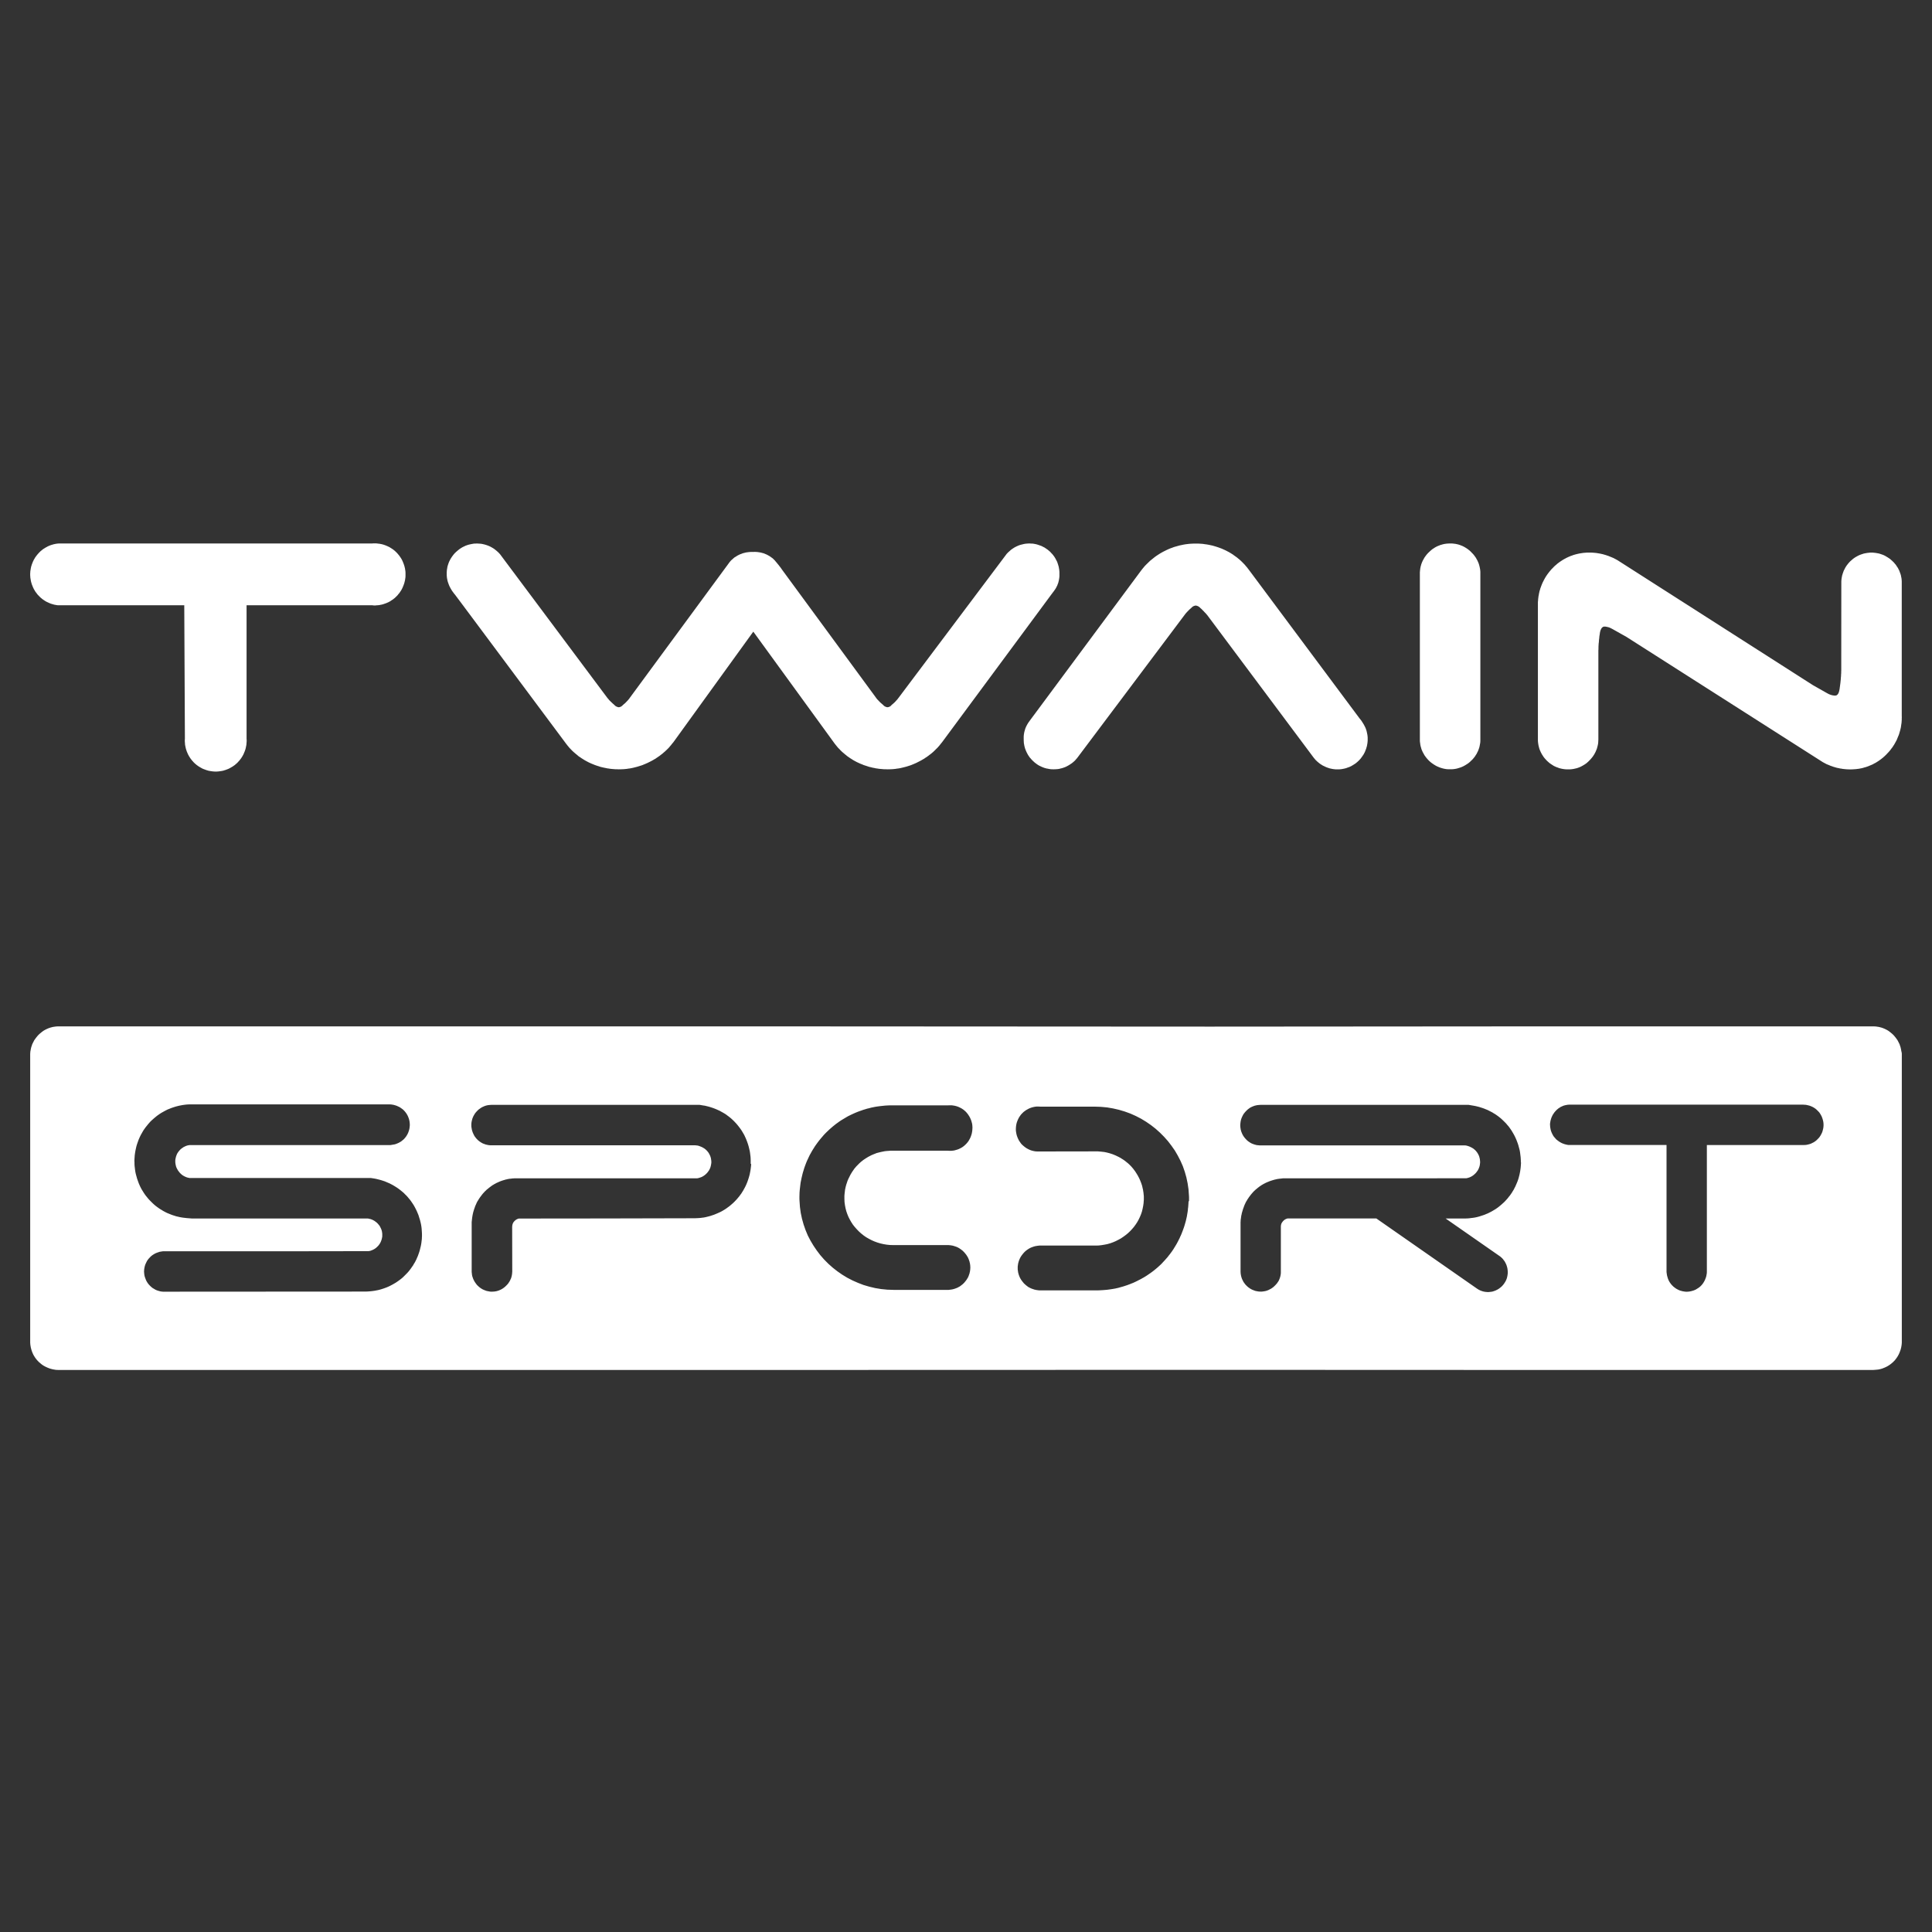
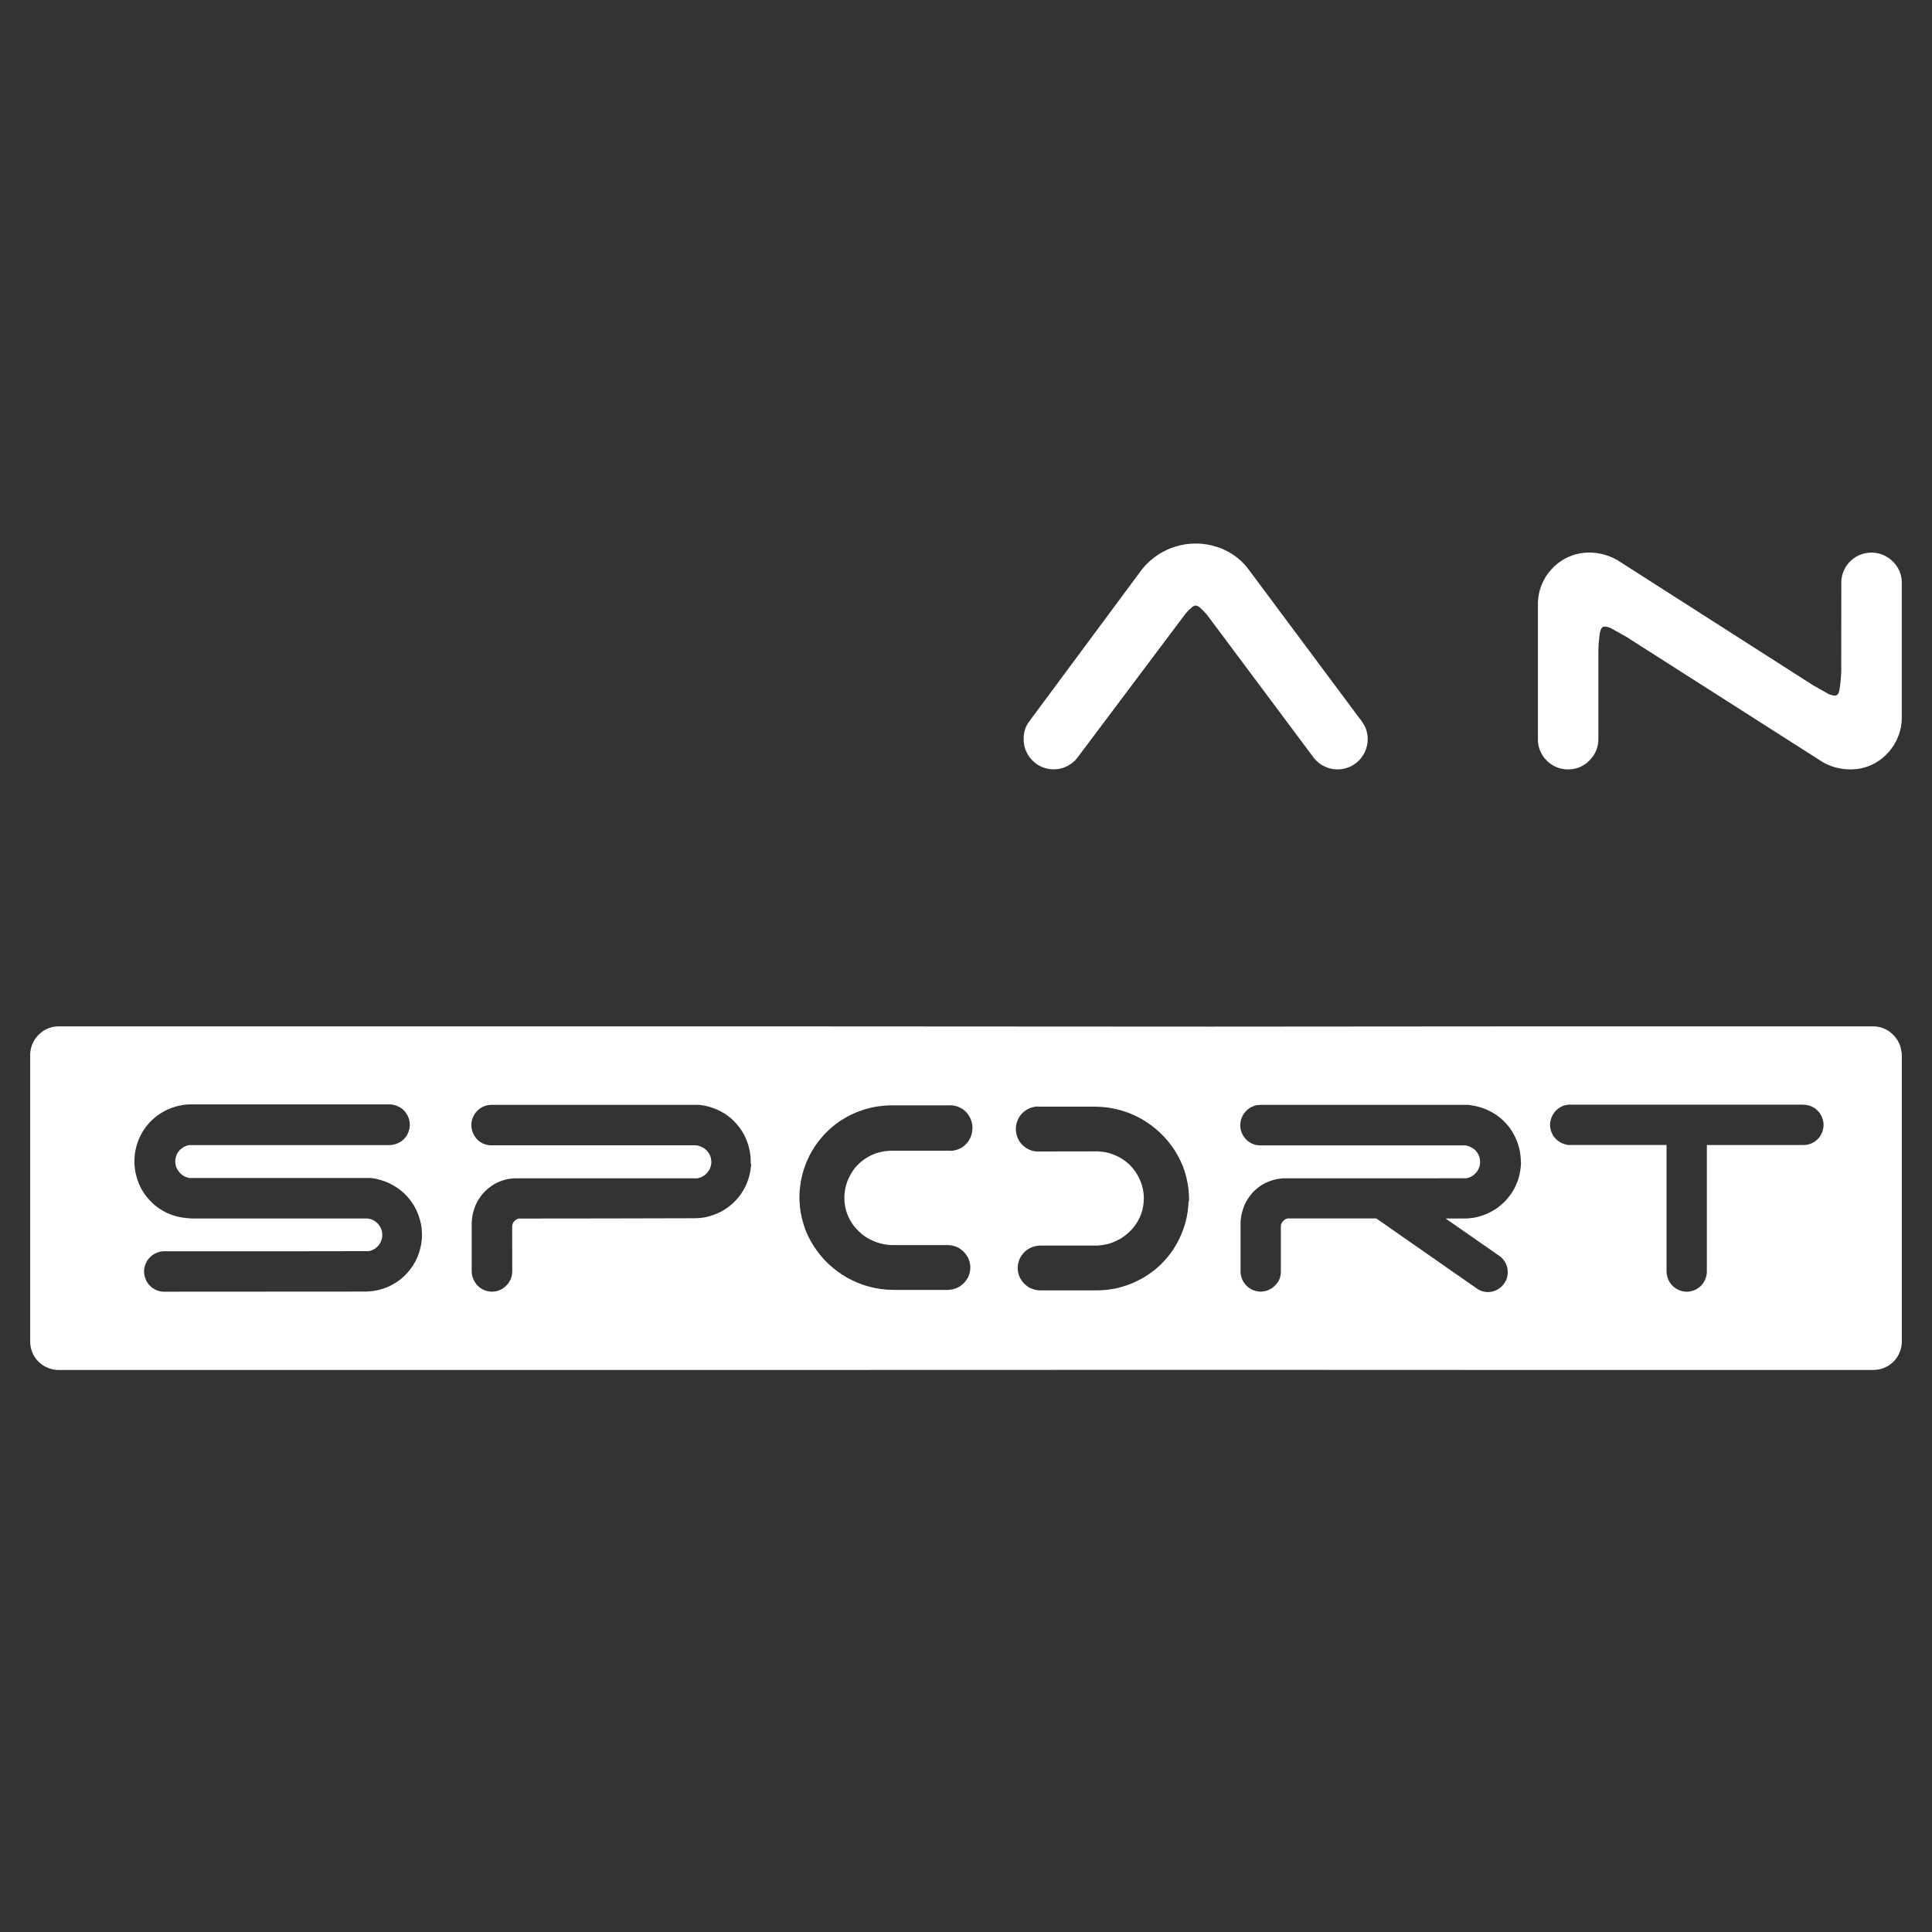
<svg xmlns="http://www.w3.org/2000/svg" width="64" height="64" viewBox="0 0 64 64" fill="none">
  <rect x="0" y="0" width="64" height="64" fill="#333333" stroke="none" />
-   <path d="M62.989 34.855L62.986 34.824L62.979 34.794L62.975 34.763L62.968 34.734L62.961 34.703L62.953 34.673L62.941 34.643L62.933 34.613L62.922 34.584L62.908 34.557L62.894 34.528L62.88 34.502L62.865 34.472L62.85 34.446L62.831 34.422L62.813 34.395L62.795 34.372L62.776 34.348L62.756 34.324L62.737 34.302L62.715 34.278L62.692 34.258L62.669 34.236L62.645 34.217L62.621 34.197L62.598 34.179L62.574 34.161L62.547 34.142L62.495 34.112L62.465 34.098L62.439 34.084L62.41 34.073L62.38 34.059L62.351 34.05L62.321 34.039L62.291 34.032L62.262 34.024L62.231 34.017L62.201 34.013L62.17 34.008L62.139 34.004L62.077 34H50.849L40.094 34.008L25.572 34H1.916L1.854 34.004L1.823 34.008L1.792 34.013L1.762 34.017L1.731 34.024L1.702 34.032L1.673 34.039L1.642 34.05L1.613 34.059L1.583 34.073L1.554 34.084L1.528 34.098L1.498 34.112L1.446 34.142L1.419 34.161L1.395 34.179L1.372 34.197L1.348 34.217L1.324 34.236L1.301 34.258L1.278 34.278L1.256 34.302L1.237 34.324L1.217 34.348L1.198 34.372L1.18 34.395L1.162 34.422L1.143 34.446L1.128 34.472L1.113 34.502L1.099 34.528L1.085 34.557L1.071 34.584L1.06 34.613L1.052 34.643L1.04 34.673L1.032 34.703L1.025 34.734L1.018 34.763L1.014 34.794L1.007 34.824L1.004 34.855L1 34.918V44.475L1.003 44.517L1.007 44.559L1.014 44.599L1.021 44.64L1.032 44.682L1.043 44.722L1.063 44.78L1.078 44.818L1.104 44.875L1.124 44.91L1.146 44.945L1.168 44.98L1.206 45.029L1.233 45.062L1.262 45.091L1.291 45.122L1.354 45.175L1.387 45.202L1.439 45.237L1.473 45.256L1.511 45.276L1.567 45.302L1.607 45.318L1.645 45.333L1.685 45.344L1.725 45.355L1.766 45.364L1.808 45.371L1.848 45.378L1.932 45.382H25.576L40.098 45.378L50.853 45.382H62.05L62.092 45.379L62.133 45.376L62.174 45.372L62.216 45.368L62.256 45.36L62.297 45.351L62.357 45.333L62.394 45.318L62.435 45.302L62.49 45.276L62.528 45.256L62.581 45.223L62.614 45.2L62.648 45.174L62.71 45.121L62.74 45.09L62.769 45.061L62.795 45.027L62.819 44.996L62.843 44.961L62.865 44.926L62.884 44.892L62.904 44.854L62.928 44.798L62.943 44.757L62.957 44.72L62.968 44.679L62.979 44.637L62.986 44.597L62.993 44.556L62.997 44.514L63 44.472V34.918L62.996 34.855H62.989ZM13.979 40.928L13.976 40.988L13.974 41.045L13.967 41.102L13.96 41.162L13.951 41.22L13.94 41.277L13.926 41.333L13.912 41.39L13.897 41.446L13.879 41.502L13.86 41.555L13.84 41.611L13.816 41.664L13.794 41.716L13.768 41.769L13.741 41.82L13.71 41.869L13.681 41.921L13.648 41.967L13.614 42.016L13.58 42.062L13.545 42.107L13.507 42.151L13.467 42.193L13.383 42.277L13.341 42.318L13.297 42.355L13.251 42.391L13.205 42.425L13.156 42.459L13.11 42.49L13.059 42.52L13.007 42.55L12.906 42.603L12.853 42.627L12.8 42.649L12.747 42.669L12.691 42.688L12.636 42.706L12.58 42.722L12.524 42.736L12.409 42.758L12.351 42.766L12.294 42.773L12.237 42.778L12.18 42.782L12.12 42.785L5.442 42.789H5.4L5.356 42.785L5.311 42.778L5.269 42.766L5.229 42.755L5.187 42.74L5.147 42.722L5.091 42.688L5.053 42.666L5.02 42.639L4.987 42.61L4.956 42.579L4.925 42.545L4.899 42.511L4.875 42.476L4.853 42.438L4.835 42.4L4.811 42.337L4.797 42.297L4.786 42.255L4.779 42.21L4.775 42.168L4.772 42.124V42.101L4.775 42.079V42.056L4.782 42.012L4.79 41.97L4.801 41.928L4.815 41.886L4.833 41.846L4.853 41.805L4.872 41.767L4.91 41.714L4.924 41.696L4.939 41.681L4.955 41.663L5.001 41.616L5.019 41.602L5.052 41.576L5.09 41.552L5.127 41.53L5.168 41.51L5.208 41.495L5.248 41.481L5.29 41.467L5.335 41.46L5.377 41.453L5.399 41.45H9.537L12.205 41.446L12.254 41.438L12.285 41.429L12.331 41.411L12.361 41.397L12.39 41.382L12.417 41.366L12.457 41.337L12.481 41.315L12.505 41.292L12.528 41.269L12.548 41.245L12.567 41.218L12.585 41.192L12.601 41.162L12.616 41.132L12.627 41.102L12.638 41.072L12.647 41.041L12.654 41.007L12.661 40.976L12.663 40.943V40.88L12.661 40.849L12.656 40.82L12.652 40.791L12.645 40.764L12.631 40.722L12.62 40.696L12.58 40.616L12.562 40.592L12.544 40.57L12.525 40.546L12.506 40.526L12.475 40.496L12.404 40.443L12.367 40.423L12.34 40.409L12.314 40.398L12.272 40.383L12.186 40.364H6.351L6.179 40.35L6.066 40.337L6.009 40.328L5.949 40.317L5.833 40.29L5.778 40.272L5.72 40.254L5.665 40.234L5.612 40.212L5.556 40.19L5.503 40.166L5.452 40.139L5.399 40.11L5.35 40.079L5.299 40.049L5.25 40.015L5.204 39.982L5.158 39.947L5.112 39.909L5.067 39.868L5.026 39.828L4.984 39.786L4.943 39.744L4.903 39.699L4.866 39.653L4.828 39.607L4.793 39.558L4.76 39.509L4.729 39.458L4.698 39.409L4.669 39.356L4.643 39.304L4.619 39.251L4.595 39.195L4.576 39.142L4.556 39.086L4.537 39.03L4.522 38.973L4.506 38.917L4.492 38.86L4.481 38.802L4.473 38.745L4.466 38.685L4.459 38.628L4.455 38.568V38.508L4.452 38.45L4.455 38.39L4.463 38.27L4.471 38.213L4.48 38.153L4.491 38.095L4.517 37.979L4.533 37.923L4.552 37.866L4.572 37.81L4.591 37.757L4.615 37.701L4.639 37.648L4.665 37.596L4.694 37.545L4.723 37.493L4.754 37.441L4.788 37.392L4.821 37.346L4.896 37.253L4.934 37.208L4.974 37.163L5.016 37.121L5.105 37.042L5.151 37.004L5.197 36.966L5.243 36.933L5.292 36.899L5.343 36.866L5.445 36.809L5.496 36.782L5.549 36.755L5.605 36.733L5.658 36.711L5.714 36.691L5.769 36.673L5.826 36.655L5.882 36.641L5.939 36.627L5.996 36.616L6.056 36.605L6.113 36.597L6.173 36.59L6.23 36.586L6.29 36.584H12.908L12.931 36.586H12.953L12.998 36.593L13.039 36.6L13.103 36.618L13.144 36.632L13.184 36.651L13.225 36.669L13.262 36.691L13.315 36.729L13.35 36.755L13.396 36.801L13.425 36.835L13.451 36.87L13.475 36.905L13.506 36.962L13.524 37.003L13.546 37.063L13.557 37.105L13.566 37.149L13.573 37.214L13.575 37.236V37.281L13.573 37.303L13.566 37.367L13.557 37.412L13.546 37.453L13.524 37.516L13.506 37.556L13.486 37.594L13.463 37.631L13.439 37.666L13.41 37.7L13.396 37.718L13.365 37.749L13.347 37.763L13.296 37.805L13.261 37.828L13.204 37.859L13.163 37.877L13.123 37.893L13.081 37.907L12.953 37.929L12.931 37.932H6.282L6.233 37.94L6.202 37.947L6.156 37.963L6.126 37.977L6.081 37.999L6.055 38.017L6.014 38.046L5.988 38.066L5.953 38.101L5.934 38.125L5.911 38.151L5.876 38.204L5.854 38.249L5.843 38.28L5.832 38.31L5.824 38.341L5.817 38.372L5.81 38.406L5.807 38.439V38.502L5.81 38.531L5.817 38.576L5.824 38.605L5.83 38.632L5.839 38.661L5.857 38.702L5.871 38.728L5.885 38.752L5.9 38.779L5.927 38.813L5.953 38.847L5.975 38.869L6.006 38.899L6.03 38.917L6.052 38.935L6.078 38.95L6.102 38.964L6.142 38.983L6.169 38.994L6.198 39.005L6.277 39.023H12.286L12.403 39.041L12.46 39.052L12.517 39.066L12.573 39.08L12.63 39.096L12.686 39.114L12.741 39.132L12.794 39.154L12.847 39.177L12.9 39.199L13.002 39.252L13.053 39.282L13.102 39.312L13.151 39.343L13.2 39.377L13.245 39.411L13.29 39.447L13.335 39.484L13.379 39.522L13.419 39.564L13.461 39.604L13.502 39.649L13.539 39.694L13.577 39.739L13.612 39.785L13.645 39.834L13.678 39.882L13.709 39.931L13.738 39.983L13.765 40.035L13.791 40.086L13.815 40.139L13.86 40.246L13.912 40.412L13.926 40.468L13.94 40.525L13.951 40.581L13.96 40.638L13.967 40.696L13.971 40.753L13.975 40.813L13.978 40.87V40.928H13.979ZM24.884 38.555L24.88 38.612L24.873 38.672L24.866 38.73L24.857 38.787L24.846 38.844L24.835 38.901L24.82 38.957L24.804 39.013L24.786 39.069L24.767 39.125L24.747 39.178L24.725 39.231L24.701 39.284L24.675 39.336L24.619 39.438L24.588 39.487L24.558 39.536L24.523 39.582L24.49 39.628L24.452 39.673L24.415 39.718L24.374 39.762L24.334 39.804L24.292 39.845L24.247 39.885L24.203 39.923L24.157 39.961L24.111 39.994L24.065 40.028L24.016 40.061L23.965 40.092L23.916 40.121L23.864 40.148L23.811 40.172L23.76 40.195L23.704 40.218L23.651 40.24L23.596 40.258L23.543 40.276L23.486 40.292L23.43 40.306L23.373 40.32L23.317 40.331L23.26 40.338L23.2 40.346L23.143 40.35L23.086 40.353L23.026 40.356L20.048 40.363L17.182 40.366L17.144 40.38L17.125 40.388L17.096 40.404L17.078 40.419L17.058 40.434L17.036 40.457L17.02 40.476L17.002 40.5L16.988 40.529L16.98 40.553L16.972 40.582L16.969 40.609L16.966 40.64L16.969 42.126L16.966 42.149V42.171L16.963 42.193L16.959 42.227L16.952 42.261L16.948 42.283L16.941 42.305L16.933 42.336L16.919 42.367L16.91 42.386L16.896 42.417L16.881 42.446L16.867 42.466L16.856 42.484L16.837 42.513L16.817 42.537L16.802 42.555L16.761 42.596L16.731 42.625L16.679 42.666L16.626 42.701L16.569 42.73L16.509 42.754L16.447 42.772L16.383 42.783L16.319 42.787H16.252L16.23 42.785L16.166 42.773L16.124 42.765L16.082 42.751L16.022 42.727L15.982 42.708L15.926 42.674L15.873 42.634L15.858 42.62L15.84 42.604L15.809 42.574L15.795 42.558L15.78 42.54L15.742 42.487L15.719 42.452L15.689 42.395L15.671 42.353L15.657 42.312L15.643 42.27L15.635 42.228L15.631 42.184L15.628 42.161L15.625 42.139V40.482L15.628 40.455L15.631 40.431L15.633 40.408L15.636 40.381L15.639 40.358L15.642 40.334L15.646 40.307L15.654 40.258L15.659 40.234L15.663 40.211L15.67 40.187L15.674 40.163L15.681 40.139L15.688 40.116L15.695 40.092L15.703 40.068L15.71 40.044L15.719 40.021L15.727 39.998L15.735 39.975L15.743 39.951L15.752 39.931L15.763 39.909L15.771 39.887L15.783 39.864L15.791 39.842L15.802 39.822L15.813 39.8L15.827 39.78L15.838 39.761L15.852 39.739L15.863 39.719L15.877 39.699L15.904 39.659L15.918 39.641L15.933 39.621L15.947 39.602L15.962 39.583L15.976 39.564L15.991 39.546L16.022 39.511L16.04 39.493L16.055 39.474L16.074 39.456L16.092 39.441L16.107 39.425L16.125 39.407L16.145 39.392L16.163 39.378L16.181 39.363L16.2 39.347L16.218 39.333L16.238 39.318L16.257 39.304L16.276 39.29L16.295 39.276L16.314 39.262L16.337 39.251L16.356 39.237L16.376 39.226L16.398 39.215L16.418 39.203L16.44 39.192L16.459 39.181L16.482 39.173L16.504 39.161L16.548 39.143L16.572 39.132L16.596 39.124L16.618 39.115L16.642 39.108L16.665 39.1L16.689 39.093L16.713 39.086L16.736 39.079L16.76 39.072L16.784 39.068L16.807 39.061L16.831 39.057L16.855 39.052L16.881 39.048L16.93 39.044L16.954 39.04L16.98 39.037H17.004L17.03 39.034H23.082L23.113 39.03L23.143 39.023L23.188 39.009L23.232 38.994L23.262 38.98L23.302 38.957L23.328 38.939L23.352 38.921L23.376 38.901L23.41 38.868L23.43 38.846L23.45 38.822L23.468 38.795L23.486 38.772L23.501 38.742L23.515 38.716L23.533 38.671L23.541 38.642L23.552 38.596L23.557 38.565L23.564 38.519V38.473L23.561 38.442L23.552 38.379L23.541 38.334L23.53 38.303L23.519 38.274L23.505 38.248L23.49 38.218L23.475 38.192L23.456 38.165L23.427 38.13L23.394 38.095L23.372 38.076L23.348 38.056L23.321 38.038L23.268 38.007L23.227 37.988L23.198 37.977L23.163 37.963L23.122 37.951L23.1 37.947L23.06 37.943L23.036 37.94H16.252L16.218 37.937L16.196 37.935L16.177 37.932L16.154 37.928L16.132 37.923L16.101 37.916L16.079 37.91L16.049 37.898L16.029 37.891L16.007 37.883L15.987 37.875L15.968 37.863L15.95 37.855L15.93 37.841L15.912 37.83L15.886 37.812L15.867 37.798L15.849 37.782L15.831 37.768L15.816 37.753L15.794 37.729L15.778 37.714L15.764 37.696L15.751 37.678L15.724 37.643L15.702 37.605L15.664 37.525L15.642 37.462L15.631 37.42L15.624 37.379L15.62 37.356L15.617 37.334L15.614 37.312V37.233L15.617 37.2L15.621 37.169L15.628 37.135L15.635 37.105L15.646 37.063L15.657 37.032L15.675 36.99L15.689 36.961L15.707 36.931L15.723 36.902L15.756 36.857L15.776 36.834L15.798 36.81L15.829 36.779L15.852 36.757L15.879 36.737L15.923 36.706L15.95 36.688L15.979 36.673L16.009 36.659L16.05 36.641L16.081 36.63L16.111 36.621L16.164 36.61L16.198 36.606L16.231 36.603L16.273 36.6H23.178L23.295 36.62L23.352 36.628L23.409 36.642L23.466 36.656L23.522 36.672L23.578 36.69L23.633 36.709L23.686 36.729L23.739 36.751L23.792 36.775L23.845 36.799L23.896 36.828L23.945 36.855L23.997 36.885L24.046 36.916L24.091 36.95L24.137 36.984L24.182 37.019L24.227 37.057L24.271 37.098L24.313 37.138L24.392 37.222L24.43 37.267L24.467 37.313L24.502 37.359L24.536 37.405L24.569 37.454L24.6 37.506L24.629 37.555L24.658 37.606L24.682 37.659L24.706 37.711L24.729 37.767L24.749 37.82L24.768 37.873L24.786 37.929L24.802 37.985L24.816 38.042L24.829 38.098L24.841 38.155L24.849 38.213L24.856 38.27L24.863 38.327L24.866 38.385L24.868 38.442V38.559L24.884 38.555ZM32.21 37.419L32.207 37.46L32.2 37.502L32.193 37.542L32.182 37.583L32.155 37.662L32.129 37.718L32.109 37.753L32.09 37.788L32.066 37.822L32.04 37.855L31.999 37.901L31.969 37.928L31.938 37.957L31.907 37.981L31.873 38.005L31.82 38.035L31.764 38.062L31.726 38.077L31.666 38.095L31.607 38.111L31.544 38.119L31.504 38.122H31.462L31.399 38.119H29.493L29.458 38.122L29.425 38.125L29.39 38.127L29.356 38.13L29.322 38.134L29.288 38.139L29.255 38.146L29.22 38.153L29.186 38.16L29.153 38.168L29.12 38.176L29.086 38.185L29.053 38.193L29.019 38.204L28.989 38.218L28.955 38.23L28.893 38.256L28.859 38.271L28.829 38.287L28.799 38.302L28.769 38.318L28.738 38.336L28.709 38.354L28.68 38.372L28.65 38.392L28.621 38.411L28.592 38.431L28.566 38.453L28.539 38.473L28.512 38.495L28.486 38.519L28.462 38.541L28.414 38.59L28.39 38.614L28.366 38.638L28.344 38.664L28.322 38.691L28.299 38.717L28.28 38.746L28.261 38.773L28.241 38.802L28.221 38.832L28.187 38.889L28.169 38.92L28.123 39.013L28.107 39.044L28.093 39.075L28.079 39.108L28.068 39.139L28.057 39.173L28.046 39.206L28.035 39.237L28.017 39.304L28.009 39.337L28.002 39.372L27.994 39.406L27.99 39.44L27.986 39.474L27.982 39.508L27.978 39.543L27.975 39.576L27.972 39.611V39.713L27.976 39.819L27.99 39.922L28.009 40.022L28.035 40.123L28.068 40.218L28.106 40.311L28.152 40.401L28.201 40.487L28.256 40.571L28.319 40.65L28.386 40.725L28.457 40.798L28.532 40.865L28.611 40.928L28.694 40.985L28.783 41.036L28.873 41.083L28.966 41.124L29.064 41.16L29.164 41.19L29.266 41.213L29.372 41.231L29.477 41.242L29.586 41.245H31.426L31.449 41.248L31.473 41.25L31.497 41.253L31.545 41.261L31.569 41.266L31.591 41.273L31.615 41.28L31.637 41.287L31.661 41.295L31.683 41.303L31.706 41.312L31.728 41.323L31.747 41.334L31.77 41.345L31.789 41.359L31.811 41.373L31.831 41.387L31.849 41.401L31.889 41.432L31.942 41.485L31.957 41.503L31.973 41.521L31.988 41.541L32.004 41.56L32.017 41.58L32.031 41.6L32.042 41.619L32.056 41.642L32.068 41.664L32.076 41.683L32.087 41.707L32.095 41.73L32.102 41.752L32.111 41.774L32.118 41.798L32.122 41.822L32.129 41.844L32.133 41.868L32.136 41.892L32.14 41.915V41.939L32.143 41.963V42.012L32.14 42.036V42.059L32.136 42.083L32.133 42.107L32.129 42.131L32.122 42.154L32.118 42.177L32.111 42.2L32.102 42.223L32.095 42.245L32.087 42.269L32.076 42.291L32.068 42.314L32.056 42.333L32.042 42.355L32.031 42.375L32.017 42.395L32.004 42.414L31.988 42.434L31.973 42.453L31.957 42.471L31.942 42.491L31.924 42.509L31.906 42.525L31.888 42.543L31.868 42.558L31.849 42.574L31.831 42.587L31.811 42.603L31.789 42.617L31.77 42.628L31.747 42.639L31.728 42.65L31.706 42.661L31.683 42.67L31.661 42.678L31.637 42.687L31.615 42.694L31.591 42.702L31.569 42.706L31.545 42.713L31.522 42.716L31.498 42.72L31.474 42.723L31.451 42.726L31.427 42.729H29.599L29.393 42.722L29.191 42.702L28.991 42.669L28.794 42.622L28.603 42.566L28.419 42.495L28.24 42.416L28.064 42.325L27.898 42.224L27.737 42.112L27.584 41.992L27.44 41.864L27.302 41.725L27.174 41.579L27.057 41.425L26.949 41.266L26.849 41.099L26.759 40.926L26.684 40.746L26.62 40.562L26.567 40.373L26.526 40.18L26.499 39.982L26.485 39.779L26.482 39.711V39.644L26.486 39.505L26.491 39.438L26.498 39.37L26.506 39.303L26.514 39.234L26.523 39.167L26.537 39.1L26.55 39.033L26.566 38.966L26.581 38.901L26.599 38.834L26.619 38.77L26.638 38.706L26.66 38.642L26.684 38.577L26.708 38.514L26.734 38.452L26.764 38.389L26.793 38.326L26.823 38.263L26.857 38.203L26.89 38.143L26.924 38.086L26.961 38.028L26.996 37.971L27.076 37.859L27.116 37.806L27.158 37.753L27.202 37.7L27.247 37.648L27.291 37.596L27.337 37.548L27.386 37.499L27.435 37.453L27.483 37.407L27.535 37.362L27.587 37.317L27.692 37.233L27.748 37.193L27.804 37.152L27.861 37.114L27.917 37.08L27.976 37.045L28.034 37.01L28.093 36.976L28.156 36.945L28.216 36.916L28.279 36.887L28.341 36.86L28.404 36.834L28.468 36.81L28.532 36.788L28.596 36.765L28.66 36.746L28.724 36.726L28.791 36.711L28.855 36.693L28.987 36.666L29.056 36.655L29.122 36.646L29.189 36.638L29.258 36.631L29.324 36.624L29.393 36.62L29.461 36.617H31.401L31.442 36.614H31.524L31.587 36.623L31.628 36.63L31.687 36.645L31.728 36.659L31.765 36.674L31.821 36.701L31.856 36.72L31.909 36.755L31.939 36.779L31.97 36.806L32.001 36.835L32.054 36.898L32.077 36.931L32.111 36.984L32.13 37.019L32.148 37.057L32.164 37.095L32.178 37.135L32.2 37.215L32.207 37.256L32.211 37.297L32.214 37.358L32.211 37.4V37.419H32.21ZM39.373 39.78L39.368 39.882L39.364 39.934L39.36 39.986L39.353 40.038L39.349 40.089L39.342 40.141L39.334 40.19L39.325 40.242L39.317 40.293L39.306 40.342L39.294 40.394L39.283 40.443L39.269 40.492L39.255 40.541L39.24 40.592L39.225 40.641L39.209 40.687L39.191 40.736L39.173 40.785L39.155 40.831L39.136 40.88L39.116 40.926L39.094 40.972L39.075 41.018L39.051 41.063L39.029 41.109L39.005 41.154L38.981 41.199L38.955 41.243L38.928 41.288L38.902 41.33L38.875 41.375L38.818 41.459L38.788 41.499L38.758 41.541L38.725 41.581L38.694 41.622L38.661 41.663L38.627 41.7L38.594 41.738L38.559 41.776L38.524 41.813L38.49 41.851L38.455 41.886L38.417 41.921L38.38 41.955L38.342 41.989L38.302 42.023L38.264 42.054L38.224 42.087L38.183 42.118L38.142 42.149L38.101 42.178L38.018 42.235L37.973 42.265L37.931 42.291L37.887 42.318L37.842 42.342L37.798 42.368L37.753 42.391L37.707 42.414L37.663 42.437L37.617 42.459L37.571 42.481L37.525 42.501L37.476 42.52L37.43 42.539L37.381 42.557L37.333 42.575L37.286 42.59L37.238 42.606L37.189 42.621L37.138 42.635L37.089 42.649L37.04 42.663L36.989 42.674L36.94 42.685L36.888 42.694L36.84 42.702L36.788 42.71L36.736 42.717L36.685 42.724L36.633 42.729L36.582 42.733L36.533 42.737L36.48 42.74L36.429 42.743L36.377 42.745H34.431L34.404 42.743L34.38 42.74L34.357 42.737L34.334 42.733L34.311 42.73L34.287 42.723L34.264 42.719L34.241 42.71L34.218 42.703L34.195 42.695L34.173 42.687L34.151 42.678L34.106 42.656L34.087 42.645L34.064 42.634L34.045 42.62L34.025 42.604L34.006 42.59L33.988 42.575L33.968 42.559L33.95 42.541L33.932 42.526L33.914 42.508L33.899 42.488L33.883 42.47L33.868 42.45L33.853 42.431L33.839 42.411L33.825 42.392L33.814 42.372L33.8 42.35L33.789 42.33L33.78 42.308L33.769 42.286L33.761 42.262L33.752 42.24L33.745 42.217L33.739 42.193L33.731 42.171L33.727 42.147L33.723 42.124L33.72 42.1L33.716 42.076L33.713 42.052V41.955L33.716 41.931L33.72 41.907L33.723 41.883L33.727 41.859L33.731 41.837L33.739 41.813L33.745 41.79L33.752 41.767L33.761 41.745L33.769 41.723L33.78 41.699L33.789 41.679L33.8 41.657L33.814 41.635L33.825 41.615L33.839 41.595L33.853 41.576L33.868 41.556L33.883 41.537L33.899 41.519L33.914 41.5L33.949 41.465L33.967 41.447L33.986 41.432L34.005 41.417L34.024 41.403L34.064 41.376L34.087 41.362L34.106 41.351L34.151 41.328L34.173 41.32L34.195 41.312L34.218 41.303L34.241 41.296L34.264 41.289L34.287 41.282L34.311 41.278L34.334 41.274L34.357 41.27L34.38 41.267L34.404 41.264L34.431 41.261H36.284L36.386 41.259L36.486 41.248L36.583 41.232L36.681 41.213L36.776 41.186L36.869 41.153L36.958 41.115L37.047 41.07L37.131 41.024L37.21 40.971L37.288 40.914L37.363 40.853L37.434 40.786L37.498 40.718L37.561 40.645L37.618 40.567L37.671 40.487L37.717 40.405L37.759 40.318L37.796 40.229L37.827 40.138L37.85 40.044L37.869 39.95L37.883 39.852L37.885 39.814L37.888 39.779L37.891 39.744V39.635L37.888 39.597L37.884 39.562L37.881 39.528L37.877 39.493L37.87 39.458L37.866 39.423L37.858 39.388L37.85 39.353L37.842 39.318L37.834 39.283L37.823 39.248L37.812 39.215L37.8 39.18L37.786 39.146L37.773 39.112L37.759 39.079L37.743 39.045L37.728 39.012L37.71 38.981L37.694 38.948L37.675 38.917L37.657 38.886L37.637 38.855L37.618 38.825L37.598 38.795L37.576 38.766L37.554 38.737L37.532 38.707L37.508 38.681L37.486 38.654L37.462 38.628L37.41 38.576L37.384 38.552L37.358 38.529L37.328 38.505L37.299 38.482L37.273 38.46L37.242 38.438L37.213 38.418L37.182 38.398L37.151 38.379L37.121 38.359L37.058 38.325L37.025 38.309L36.994 38.294L36.961 38.278L36.927 38.264L36.894 38.25L36.859 38.236L36.826 38.225L36.791 38.214L36.757 38.203L36.723 38.194L36.652 38.176L36.617 38.169L36.582 38.162L36.547 38.158L36.512 38.154L36.477 38.15L36.44 38.147L36.405 38.144L36.37 38.141H36.333L34.44 38.144H34.358L34.295 38.14L34.236 38.129L34.176 38.114L34.119 38.094L34.062 38.067L34.027 38.048L33.992 38.028L33.94 37.99L33.892 37.95L33.862 37.923L33.833 37.893L33.809 37.862L33.786 37.828L33.762 37.794L33.743 37.759L33.716 37.703L33.701 37.665L33.686 37.624L33.67 37.564L33.663 37.524L33.656 37.482L33.652 37.441V37.379L33.655 37.338L33.659 37.296L33.666 37.256L33.674 37.215L33.686 37.175L33.701 37.134L33.725 37.077L33.743 37.042L33.762 37.007L33.786 36.972L33.821 36.923L33.85 36.892L33.907 36.835L33.94 36.811L33.992 36.773L34.027 36.754L34.062 36.734L34.099 36.716L34.137 36.701L34.177 36.687L34.218 36.676L34.258 36.667L34.298 36.66L34.34 36.656H34.403L34.465 36.659H36.267L36.473 36.666L36.677 36.685L36.874 36.719L37.069 36.764L37.26 36.821L37.447 36.889L37.626 36.969L37.802 37.06L37.968 37.161L38.129 37.272L38.282 37.392L38.426 37.521L38.563 37.659L38.691 37.803L38.809 37.957L38.92 38.116L39.017 38.283L39.106 38.456L39.184 38.633L39.248 38.818L39.301 39.006L39.342 39.202L39.371 39.4L39.385 39.6L39.388 39.652V39.806L39.373 39.78ZM50.386 38.499L50.383 38.559L50.379 38.619L50.374 38.679L50.366 38.739L50.358 38.797L50.335 38.913L50.305 39.029L50.287 39.085L50.267 39.141L50.245 39.194L50.221 39.249L50.198 39.303L50.171 39.354L50.145 39.407L50.114 39.456L50.083 39.508L50.05 39.557L50.017 39.603L49.979 39.649L49.944 39.695L49.904 39.74L49.863 39.785L49.822 39.827L49.777 39.867L49.733 39.907L49.687 39.945L49.641 39.983L49.595 40.017L49.546 40.051L49.494 40.082L49.446 40.111L49.393 40.141L49.341 40.167L49.288 40.194L49.233 40.216L49.18 40.239L49.124 40.258L49.068 40.276L49.011 40.295L48.956 40.31L48.898 40.324L48.841 40.335L48.784 40.343L48.724 40.35L48.667 40.358L48.607 40.362L48.547 40.364H47.888L49.666 41.602L49.695 41.622L49.721 41.644L49.759 41.679L49.794 41.717L49.813 41.746L49.836 41.773L49.854 41.802L49.877 41.848L49.893 41.879L49.911 41.928L49.926 41.98L49.934 42.013L49.939 42.047L49.943 42.082L49.946 42.115V42.184L49.939 42.237L49.934 42.27L49.926 42.304L49.918 42.339L49.907 42.37L49.893 42.403L49.879 42.434L49.861 42.465L49.843 42.494L49.813 42.539L49.791 42.565L49.758 42.603L49.72 42.638L49.691 42.66L49.664 42.682L49.635 42.701L49.604 42.719L49.574 42.734L49.543 42.749L49.513 42.761L49.479 42.772L49.446 42.783L49.412 42.79L49.377 42.794L49.344 42.798L49.309 42.801H49.276L49.242 42.798L49.209 42.796L49.16 42.787L49.127 42.78L49.081 42.765L49.05 42.754L49.02 42.74L48.99 42.726L48.933 42.691L45.593 40.363H42.659L42.636 40.367L42.599 40.381L42.577 40.392L42.557 40.404L42.538 40.419L42.508 40.446L42.493 40.464L42.467 40.499L42.447 40.536L42.439 40.563L42.434 40.587L42.43 40.627V42.16L42.428 42.193L42.423 42.227L42.415 42.272L42.408 42.294L42.404 42.316L42.395 42.336L42.389 42.358L42.38 42.378L42.372 42.397L42.364 42.417L42.352 42.437L42.341 42.456L42.327 42.474L42.316 42.492L42.302 42.512L42.288 42.527L42.273 42.545L42.251 42.569L42.21 42.61L42.177 42.639L42.144 42.663L42.109 42.687L42.052 42.717L42.014 42.736L41.974 42.751L41.932 42.765L41.89 42.773L41.848 42.78L41.806 42.785L41.762 42.787L41.74 42.785H41.717L41.673 42.78L41.631 42.772L41.589 42.764L41.547 42.749L41.488 42.726L41.447 42.706L41.41 42.684L41.375 42.66L41.34 42.634L41.325 42.62L41.307 42.604L41.261 42.558L41.234 42.523L41.208 42.488L41.185 42.453L41.166 42.413L41.147 42.375L41.131 42.333L41.113 42.27L41.105 42.228L41.098 42.184V42.161L41.095 42.139V40.482L41.098 40.455V40.431L41.1 40.408L41.103 40.381L41.108 40.358L41.11 40.334L41.114 40.307L41.117 40.283L41.121 40.26L41.128 40.236L41.137 40.187L41.144 40.163L41.151 40.139L41.158 40.116L41.165 40.092L41.172 40.068L41.18 40.044L41.188 40.021L41.197 39.998L41.205 39.975L41.213 39.951L41.222 39.931L41.23 39.909L41.252 39.864L41.261 39.842L41.272 39.822L41.283 39.8L41.297 39.78L41.308 39.761L41.319 39.739L41.333 39.719L41.347 39.699L41.373 39.659L41.387 39.641L41.401 39.621L41.417 39.602L41.431 39.583L41.446 39.564L41.461 39.546L41.507 39.493L41.525 39.474L41.543 39.456L41.559 39.441L41.577 39.425L41.595 39.407L41.613 39.392L41.633 39.378L41.667 39.347L41.687 39.333L41.706 39.318L41.724 39.304L41.765 39.277L41.784 39.263L41.804 39.252L41.826 39.238L41.846 39.227L41.865 39.216L41.887 39.205L41.91 39.194L41.929 39.182L41.951 39.174L41.974 39.163L41.996 39.154L42.018 39.146L42.042 39.135L42.064 39.127L42.088 39.118L42.111 39.111L42.135 39.103L42.159 39.096L42.182 39.089L42.206 39.082L42.23 39.075L42.254 39.071L42.277 39.064L42.301 39.059L42.325 39.055L42.348 39.052L42.375 39.048L42.398 39.045L42.422 39.043L42.448 39.04L42.472 39.037L42.496 39.034H42.574L48.566 39.032L48.596 39.027L48.627 39.019L48.684 39.001L48.713 38.987L48.742 38.973L48.769 38.957L48.795 38.939L48.819 38.921L48.854 38.89L48.877 38.868L48.897 38.846L48.916 38.822L48.935 38.795L48.953 38.772L48.968 38.742L48.982 38.716L49.004 38.658L49.013 38.628L49.02 38.597L49.028 38.534L49.031 38.503L49.028 38.457L49.024 38.411L49.015 38.365L49.007 38.336L48.999 38.305L48.987 38.276L48.974 38.249L48.951 38.207L48.925 38.167L48.905 38.143L48.886 38.12L48.864 38.097L48.84 38.077L48.805 38.048L48.765 38.024L48.738 38.009L48.681 37.982L48.652 37.971L48.617 37.96L48.595 37.953L48.573 37.949L48.55 37.944H48.528L48.506 37.942H41.722L41.691 37.939L41.657 37.936L41.624 37.932L41.593 37.923L41.563 37.916L41.532 37.905L41.49 37.89L41.45 37.872L41.421 37.856L41.376 37.826L41.341 37.802L41.308 37.773L41.284 37.749L41.265 37.729L41.236 37.696L41.218 37.673L41.191 37.636L41.169 37.598L41.149 37.56L41.116 37.478L41.109 37.448L41.1 37.419L41.096 37.39L41.089 37.345L41.085 37.288V37.258L41.088 37.228L41.091 37.198L41.095 37.169L41.099 37.14L41.106 37.11L41.113 37.081L41.128 37.039L41.139 37.013L41.158 36.972L41.177 36.934L41.192 36.908L41.219 36.873L41.237 36.85L41.266 36.817L41.319 36.764L41.343 36.744L41.378 36.718L41.412 36.694L41.442 36.678L41.471 36.664L41.502 36.651L41.553 36.631L41.584 36.623L41.614 36.616L41.648 36.609L41.681 36.606L41.712 36.603L41.756 36.6H48.651L48.827 36.63L48.885 36.641L48.942 36.655L48.999 36.669L49.054 36.687L49.111 36.705L49.167 36.725L49.22 36.747L49.276 36.769L49.329 36.796L49.38 36.822L49.433 36.849L49.482 36.88L49.533 36.91L49.582 36.944L49.628 36.977L49.674 37.013L49.72 37.05L49.764 37.091L49.806 37.131L49.89 37.215L49.927 37.26L49.968 37.306L50.003 37.352L50.037 37.401L50.071 37.45L50.102 37.502L50.132 37.553L50.161 37.605L50.188 37.658L50.212 37.711L50.235 37.764L50.276 37.873L50.295 37.93L50.31 37.986L50.326 38.044L50.34 38.099L50.351 38.157L50.359 38.217L50.366 38.274L50.373 38.331L50.377 38.392L50.38 38.452V38.509L50.386 38.499ZM60.407 37.283L60.404 37.328L60.398 37.373L60.383 37.436L60.372 37.478L60.357 37.52L60.339 37.557L60.308 37.615L60.271 37.671L60.242 37.704L60.228 37.719L60.197 37.75L60.173 37.773L60.147 37.795L60.112 37.819L60.086 37.837L60.056 37.852L60.016 37.872L59.987 37.886L59.945 37.9L59.903 37.911L59.873 37.918L59.839 37.925L59.808 37.928L59.764 37.93H56.542V42.139L56.539 42.184L56.528 42.248L56.519 42.29L56.505 42.332L56.49 42.372L56.472 42.413L56.453 42.45L56.43 42.488L56.407 42.523L56.365 42.575L56.349 42.59L56.334 42.606L56.301 42.635L56.266 42.661L56.21 42.696L56.173 42.719L56.132 42.737L56.092 42.752L56.029 42.77L55.987 42.779L55.943 42.786L55.901 42.789L55.879 42.791L55.857 42.789H55.834L55.812 42.786L55.79 42.783L55.745 42.776L55.662 42.754L55.621 42.738L55.581 42.719L55.524 42.688L55.471 42.65L55.453 42.636L55.435 42.622L55.389 42.576L55.373 42.558L55.359 42.543L55.333 42.508L55.309 42.473L55.287 42.435L55.268 42.395L55.252 42.354L55.233 42.291L55.222 42.249L55.215 42.205L55.212 42.182L55.209 42.16L55.206 42.138V37.929H51.952L51.912 37.922L51.852 37.908L51.814 37.897L51.777 37.883L51.739 37.868L51.704 37.849L51.669 37.83L51.635 37.807L51.604 37.784L51.555 37.746L51.472 37.651L51.449 37.616L51.419 37.559L51.401 37.521L51.378 37.461L51.367 37.419L51.359 37.377L51.352 37.335L51.349 37.293L51.346 37.249L51.349 37.207L51.356 37.165L51.363 37.123L51.381 37.06L51.395 37.019L51.413 36.979L51.431 36.941L51.454 36.904L51.491 36.85L51.533 36.801L51.555 36.779L51.579 36.755L51.603 36.736L51.626 36.716L51.664 36.693L51.69 36.674L51.739 36.651L51.77 36.637L51.8 36.625L51.853 36.611L51.884 36.605L51.928 36.597L51.981 36.593H59.74L59.763 36.596H59.785L59.829 36.6L59.871 36.609L59.934 36.624L59.975 36.638L60.035 36.664L60.073 36.684L60.111 36.708L60.145 36.732L60.179 36.761L60.242 36.824L60.271 36.857L60.294 36.892L60.317 36.93L60.347 36.987L60.37 37.05L60.383 37.091L60.398 37.155L60.404 37.2L60.407 37.242V37.283Z" fill="white" />
-   <path d="M49.038 18.925L49.039 18.974V24.529L49.038 24.563L49.035 24.597L49.031 24.628L49.024 24.661L49.016 24.708L49.008 24.741L49 24.772L48.989 24.803L48.978 24.836L48.959 24.882L48.944 24.912L48.93 24.94L48.915 24.972L48.888 25.011L48.871 25.041L48.853 25.067L48.831 25.094L48.801 25.131L48.778 25.157L48.755 25.18L48.728 25.204L48.698 25.235L48.649 25.276L48.612 25.302L48.574 25.326L48.537 25.349L48.48 25.381L48.42 25.408L48.381 25.423L48.296 25.45L48.254 25.461L48.209 25.47L48.147 25.479L48.083 25.483H47.993L47.951 25.481L47.906 25.477L47.864 25.47L47.819 25.461L47.778 25.45L47.714 25.431L47.675 25.416L47.632 25.398L47.594 25.381L47.555 25.36L47.499 25.326L47.464 25.302L47.427 25.276L47.392 25.249L47.345 25.207L47.307 25.169L47.285 25.143L47.263 25.119L47.242 25.093L47.214 25.055L47.193 25.027L47.177 24.999L47.129 24.912L47.109 24.867L47.095 24.836L47.084 24.803L47.076 24.772L47.062 24.726L47.051 24.677L47.045 24.628L47.038 24.58L47.035 24.547V18.958L47.038 18.925L47.041 18.891L47.045 18.86L47.049 18.826L47.056 18.795L47.062 18.762L47.072 18.731L47.08 18.698L47.091 18.668L47.102 18.637L47.116 18.606L47.129 18.576L47.177 18.489L47.193 18.462L47.214 18.433L47.242 18.395L47.263 18.368L47.285 18.344L47.307 18.319L47.329 18.299L47.363 18.266L47.401 18.232L47.438 18.201L47.465 18.181L47.495 18.163L47.521 18.145L47.551 18.127L47.594 18.104L47.639 18.084L47.671 18.072L47.717 18.053L47.748 18.045L47.796 18.031L47.828 18.024L47.861 18.017L47.894 18.013L47.926 18.008L47.959 18.007L47.993 18.004H48.105L48.137 18.007L48.185 18.013L48.22 18.017L48.268 18.028L48.301 18.035L48.345 18.049L48.377 18.06L48.408 18.072L48.438 18.084L48.468 18.098L48.499 18.114L48.541 18.138L48.57 18.156L48.611 18.183L48.649 18.212L48.675 18.232L48.699 18.254L48.724 18.277L48.755 18.311L48.778 18.333L48.8 18.357L48.822 18.382L48.842 18.409L48.871 18.448L48.898 18.489L48.913 18.519L48.93 18.547L48.951 18.59L48.964 18.621L48.978 18.652L48.989 18.683L49.007 18.746L49.018 18.793L49.024 18.826L49.031 18.86L49.034 18.891L49.038 18.925Z" fill="white" />
-   <path d="M13.431 18.943L13.433 18.971V19.084L13.431 19.113L13.429 19.14L13.424 19.168L13.42 19.197L13.416 19.224L13.409 19.251L13.402 19.28L13.395 19.307L13.387 19.334L13.368 19.387L13.357 19.414L13.346 19.441L13.335 19.467L13.323 19.492L13.311 19.516L13.297 19.542L13.266 19.591L13.251 19.613L13.235 19.637L13.217 19.66L13.199 19.679L13.182 19.702L13.164 19.724L13.123 19.765L13.104 19.783L13.084 19.803L13.062 19.821L13.039 19.838L13.017 19.857L12.992 19.872L12.969 19.887L12.922 19.92L12.896 19.932L12.873 19.946L12.845 19.958L12.821 19.969L12.794 19.98L12.768 19.99L12.714 20.008L12.688 20.018L12.66 20.024L12.633 20.031L12.605 20.035L12.578 20.042L12.549 20.046L12.522 20.049L12.493 20.05L12.466 20.053L12.437 20.056H12.382L12.36 20.053H12.353L12.331 20.05H8.168V24.48L8.171 24.503V24.559L8.168 24.587L8.167 24.616L8.164 24.635V24.643L8.162 24.673L8.157 24.699L8.151 24.727L8.146 24.754L8.14 24.782L8.133 24.81L8.125 24.837L8.115 24.864L8.106 24.89L8.095 24.916L8.084 24.942L8.073 24.969L8.062 24.994L8.048 25.018L8.035 25.044L8.004 25.093L7.989 25.117L7.972 25.139L7.955 25.162L7.937 25.184L7.919 25.207L7.899 25.226L7.881 25.249L7.861 25.267L7.842 25.287L7.819 25.306L7.797 25.325L7.777 25.343L7.755 25.358L7.73 25.375L7.707 25.392L7.683 25.405L7.658 25.42L7.634 25.434L7.609 25.447L7.585 25.461L7.532 25.483L7.506 25.492L7.478 25.503L7.451 25.512L7.424 25.519L7.398 25.529L7.37 25.534L7.342 25.54L7.314 25.544L7.287 25.548L7.258 25.552L7.231 25.555L7.202 25.557L7.175 25.559H7.118L7.091 25.557L7.062 25.555L7.035 25.552L7.006 25.548L6.979 25.544L6.951 25.54L6.924 25.534L6.895 25.529L6.868 25.519L6.842 25.512L6.815 25.503L6.789 25.492L6.761 25.483L6.707 25.461L6.634 25.42L6.609 25.405L6.585 25.392L6.563 25.375L6.538 25.358L6.517 25.343L6.496 25.325L6.473 25.306L6.451 25.287L6.431 25.267L6.412 25.249L6.394 25.226L6.374 25.207L6.356 25.184L6.338 25.162L6.321 25.139L6.304 25.117L6.289 25.093L6.273 25.067L6.258 25.044L6.245 25.018L6.231 24.994L6.22 24.969L6.197 24.916L6.186 24.89L6.178 24.864L6.169 24.837L6.16 24.81L6.153 24.782L6.147 24.754L6.141 24.727L6.136 24.699L6.13 24.673L6.129 24.643V24.635L6.126 24.616L6.125 24.587L6.122 24.559V24.503L6.125 24.48V24.453L6.104 20.05H1.944L1.906 20.049L1.875 20.045L1.845 20.039L1.812 20.034L1.782 20.026L1.751 20.018L1.721 20.008L1.69 20L1.633 19.977L1.604 19.963L1.546 19.937L1.518 19.921L1.492 19.906L1.412 19.852L1.388 19.833L1.363 19.811L1.339 19.792L1.317 19.769L1.294 19.747L1.272 19.723L1.249 19.701L1.23 19.675L1.209 19.648L1.192 19.625L1.171 19.598L1.155 19.571L1.139 19.543L1.122 19.516L1.109 19.488L1.095 19.459L1.083 19.429L1.06 19.372L1.049 19.341L1.041 19.311L1.031 19.28L1.025 19.249L1.018 19.217L1.014 19.186L1.008 19.155L1.004 19.124L1.003 19.092L1 19.058V18.996L1.003 18.963L1.004 18.932L1.008 18.901L1.014 18.869L1.018 18.838L1.025 18.807L1.031 18.774L1.041 18.743L1.049 18.715L1.06 18.683L1.083 18.625L1.095 18.596L1.109 18.568L1.122 18.541L1.139 18.512L1.155 18.485L1.171 18.458L1.192 18.431L1.209 18.406L1.23 18.382L1.249 18.357L1.272 18.333L1.294 18.308L1.317 18.285L1.339 18.263L1.363 18.243L1.388 18.224L1.412 18.202L1.465 18.167L1.492 18.152L1.518 18.134L1.546 18.121L1.574 18.104L1.633 18.077L1.661 18.066L1.69 18.056L1.721 18.046L1.751 18.038L1.782 18.028L1.812 18.023L1.845 18.015L1.875 18.011L1.906 18.007L1.944 18.004H12.331L12.353 18.001L12.382 18H12.437L12.466 18.001L12.493 18.004L12.522 18.007L12.549 18.011L12.578 18.013L12.605 18.02L12.633 18.024L12.66 18.031L12.688 18.038L12.714 18.046L12.768 18.065L12.794 18.076L12.821 18.087L12.845 18.098L12.873 18.111L12.896 18.122L12.922 18.138L12.945 18.152L12.969 18.167L12.992 18.183L13.017 18.198L13.039 18.216L13.062 18.235L13.084 18.252L13.104 18.273L13.123 18.29L13.144 18.311L13.164 18.333L13.182 18.353L13.199 18.375L13.217 18.395L13.235 18.42L13.251 18.443L13.266 18.464L13.297 18.513L13.311 18.538L13.323 18.562L13.335 18.587L13.346 18.614L13.357 18.641L13.368 18.668L13.387 18.721L13.395 18.748L13.402 18.774L13.409 18.804L13.416 18.831L13.42 18.86L13.424 18.887L13.429 18.916L13.431 18.943Z" fill="white" />
+   <path d="M62.989 34.855L62.986 34.824L62.979 34.794L62.975 34.763L62.968 34.734L62.961 34.703L62.953 34.673L62.941 34.643L62.933 34.613L62.922 34.584L62.908 34.557L62.894 34.528L62.88 34.502L62.865 34.472L62.85 34.446L62.831 34.422L62.813 34.395L62.795 34.372L62.776 34.348L62.756 34.324L62.737 34.302L62.715 34.278L62.692 34.258L62.669 34.236L62.645 34.217L62.621 34.197L62.598 34.179L62.574 34.161L62.547 34.142L62.495 34.112L62.465 34.098L62.439 34.084L62.41 34.073L62.38 34.059L62.351 34.05L62.321 34.039L62.291 34.032L62.262 34.024L62.231 34.017L62.201 34.013L62.17 34.008L62.139 34.004L62.077 34H50.849L40.094 34.008L25.572 34H1.916L1.854 34.004L1.823 34.008L1.792 34.013L1.762 34.017L1.731 34.024L1.702 34.032L1.673 34.039L1.642 34.05L1.613 34.059L1.583 34.073L1.554 34.084L1.528 34.098L1.498 34.112L1.446 34.142L1.419 34.161L1.395 34.179L1.372 34.197L1.348 34.217L1.324 34.236L1.301 34.258L1.278 34.278L1.256 34.302L1.237 34.324L1.217 34.348L1.198 34.372L1.18 34.395L1.162 34.422L1.143 34.446L1.128 34.472L1.113 34.502L1.099 34.528L1.085 34.557L1.071 34.584L1.06 34.613L1.052 34.643L1.04 34.673L1.032 34.703L1.025 34.734L1.018 34.763L1.014 34.794L1.007 34.824L1.004 34.855L1 34.918V44.475L1.003 44.517L1.007 44.559L1.014 44.599L1.021 44.64L1.032 44.682L1.043 44.722L1.063 44.78L1.078 44.818L1.104 44.875L1.124 44.91L1.146 44.945L1.168 44.98L1.206 45.029L1.233 45.062L1.262 45.091L1.291 45.122L1.354 45.175L1.387 45.202L1.439 45.237L1.473 45.256L1.511 45.276L1.567 45.302L1.607 45.318L1.645 45.333L1.685 45.344L1.725 45.355L1.766 45.364L1.808 45.371L1.848 45.378L1.932 45.382H25.576L40.098 45.378L50.853 45.382H62.05L62.092 45.379L62.133 45.376L62.174 45.372L62.216 45.368L62.256 45.36L62.297 45.351L62.357 45.333L62.394 45.318L62.435 45.302L62.49 45.276L62.528 45.256L62.581 45.223L62.614 45.2L62.648 45.174L62.71 45.121L62.74 45.09L62.769 45.061L62.795 45.027L62.819 44.996L62.843 44.961L62.865 44.926L62.884 44.892L62.904 44.854L62.928 44.798L62.943 44.757L62.957 44.72L62.968 44.679L62.979 44.637L62.986 44.597L62.993 44.556L62.997 44.514L63 44.472V34.918L62.996 34.855H62.989ZM13.979 40.928L13.976 40.988L13.974 41.045L13.967 41.102L13.96 41.162L13.951 41.22L13.94 41.277L13.926 41.333L13.912 41.39L13.897 41.446L13.879 41.502L13.86 41.555L13.84 41.611L13.816 41.664L13.794 41.716L13.768 41.769L13.741 41.82L13.71 41.869L13.681 41.921L13.648 41.967L13.614 42.016L13.58 42.062L13.545 42.107L13.507 42.151L13.467 42.193L13.383 42.277L13.341 42.318L13.297 42.355L13.251 42.391L13.205 42.425L13.156 42.459L13.11 42.49L13.059 42.52L13.007 42.55L12.906 42.603L12.853 42.627L12.8 42.649L12.747 42.669L12.691 42.688L12.636 42.706L12.58 42.722L12.524 42.736L12.409 42.758L12.351 42.766L12.294 42.773L12.237 42.778L12.18 42.782L12.12 42.785L5.442 42.789H5.4L5.356 42.785L5.311 42.778L5.269 42.766L5.229 42.755L5.187 42.74L5.147 42.722L5.091 42.688L5.053 42.666L5.02 42.639L4.987 42.61L4.956 42.579L4.925 42.545L4.899 42.511L4.875 42.476L4.853 42.438L4.835 42.4L4.811 42.337L4.797 42.297L4.786 42.255L4.779 42.21L4.775 42.168L4.772 42.124V42.101L4.775 42.079V42.056L4.782 42.012L4.79 41.97L4.801 41.928L4.815 41.886L4.833 41.846L4.853 41.805L4.872 41.767L4.91 41.714L4.924 41.696L4.939 41.681L4.955 41.663L5.001 41.616L5.019 41.602L5.052 41.576L5.09 41.552L5.127 41.53L5.168 41.51L5.208 41.495L5.248 41.481L5.29 41.467L5.335 41.46L5.377 41.453L5.399 41.45H9.537L12.205 41.446L12.254 41.438L12.285 41.429L12.331 41.411L12.361 41.397L12.39 41.382L12.417 41.366L12.457 41.337L12.481 41.315L12.505 41.292L12.528 41.269L12.548 41.245L12.567 41.218L12.585 41.192L12.601 41.162L12.616 41.132L12.627 41.102L12.638 41.072L12.647 41.041L12.654 41.007L12.661 40.976L12.663 40.943V40.88L12.661 40.849L12.656 40.82L12.652 40.791L12.645 40.764L12.631 40.722L12.62 40.696L12.58 40.616L12.562 40.592L12.544 40.57L12.525 40.546L12.506 40.526L12.475 40.496L12.404 40.443L12.367 40.423L12.34 40.409L12.314 40.398L12.272 40.383L12.186 40.364H6.351L6.179 40.35L6.066 40.337L6.009 40.328L5.949 40.317L5.833 40.29L5.778 40.272L5.72 40.254L5.665 40.234L5.612 40.212L5.556 40.19L5.503 40.166L5.452 40.139L5.399 40.11L5.35 40.079L5.299 40.049L5.25 40.015L5.204 39.982L5.158 39.947L5.112 39.909L5.067 39.868L5.026 39.828L4.984 39.786L4.943 39.744L4.903 39.699L4.866 39.653L4.828 39.607L4.793 39.558L4.76 39.509L4.729 39.458L4.698 39.409L4.669 39.356L4.643 39.304L4.619 39.251L4.595 39.195L4.576 39.142L4.556 39.086L4.537 39.03L4.522 38.973L4.506 38.917L4.492 38.86L4.481 38.802L4.473 38.745L4.466 38.685L4.459 38.628L4.455 38.568V38.508L4.452 38.45L4.455 38.39L4.463 38.27L4.471 38.213L4.48 38.153L4.491 38.095L4.517 37.979L4.533 37.923L4.552 37.866L4.572 37.81L4.591 37.757L4.615 37.701L4.639 37.648L4.665 37.596L4.694 37.545L4.723 37.493L4.754 37.441L4.788 37.392L4.821 37.346L4.896 37.253L4.934 37.208L4.974 37.163L5.016 37.121L5.105 37.042L5.151 37.004L5.197 36.966L5.243 36.933L5.292 36.899L5.343 36.866L5.445 36.809L5.496 36.782L5.549 36.755L5.605 36.733L5.658 36.711L5.714 36.691L5.769 36.673L5.826 36.655L5.882 36.641L5.939 36.627L5.996 36.616L6.056 36.605L6.113 36.597L6.173 36.59L6.23 36.586L6.29 36.584H12.908L12.931 36.586H12.953L12.998 36.593L13.039 36.6L13.103 36.618L13.144 36.632L13.184 36.651L13.225 36.669L13.262 36.691L13.315 36.729L13.35 36.755L13.396 36.801L13.425 36.835L13.451 36.87L13.475 36.905L13.506 36.962L13.524 37.003L13.546 37.063L13.557 37.105L13.566 37.149L13.573 37.214L13.575 37.236V37.281L13.573 37.303L13.566 37.367L13.557 37.412L13.546 37.453L13.524 37.516L13.506 37.556L13.486 37.594L13.463 37.631L13.439 37.666L13.41 37.7L13.396 37.718L13.365 37.749L13.347 37.763L13.296 37.805L13.261 37.828L13.204 37.859L13.163 37.877L13.123 37.893L13.081 37.907L12.953 37.929L12.931 37.932H6.282L6.233 37.94L6.202 37.947L6.156 37.963L6.126 37.977L6.081 37.999L6.055 38.017L6.014 38.046L5.988 38.066L5.953 38.101L5.934 38.125L5.911 38.151L5.876 38.204L5.854 38.249L5.843 38.28L5.832 38.31L5.824 38.341L5.817 38.372L5.81 38.406L5.807 38.439V38.502L5.81 38.531L5.817 38.576L5.824 38.605L5.83 38.632L5.839 38.661L5.857 38.702L5.871 38.728L5.885 38.752L5.9 38.779L5.927 38.813L5.953 38.847L5.975 38.869L6.006 38.899L6.03 38.917L6.052 38.935L6.078 38.95L6.102 38.964L6.142 38.983L6.169 38.994L6.198 39.005L6.277 39.023H12.286L12.403 39.041L12.46 39.052L12.517 39.066L12.573 39.08L12.63 39.096L12.686 39.114L12.741 39.132L12.794 39.154L12.847 39.177L12.9 39.199L13.002 39.252L13.053 39.282L13.102 39.312L13.151 39.343L13.2 39.377L13.245 39.411L13.29 39.447L13.335 39.484L13.379 39.522L13.419 39.564L13.461 39.604L13.502 39.649L13.539 39.694L13.577 39.739L13.612 39.785L13.645 39.834L13.678 39.882L13.709 39.931L13.738 39.983L13.765 40.035L13.791 40.086L13.815 40.139L13.86 40.246L13.912 40.412L13.926 40.468L13.94 40.525L13.951 40.581L13.96 40.638L13.967 40.696L13.971 40.753L13.975 40.813L13.978 40.87V40.928H13.979ZM24.884 38.555L24.88 38.612L24.873 38.672L24.866 38.73L24.857 38.787L24.846 38.844L24.835 38.901L24.82 38.957L24.804 39.013L24.786 39.069L24.767 39.125L24.747 39.178L24.725 39.231L24.701 39.284L24.675 39.336L24.619 39.438L24.588 39.487L24.558 39.536L24.523 39.582L24.49 39.628L24.452 39.673L24.415 39.718L24.374 39.762L24.334 39.804L24.292 39.845L24.247 39.885L24.203 39.923L24.157 39.961L24.111 39.994L24.065 40.028L24.016 40.061L23.965 40.092L23.916 40.121L23.864 40.148L23.811 40.172L23.76 40.195L23.704 40.218L23.651 40.24L23.596 40.258L23.543 40.276L23.486 40.292L23.43 40.306L23.373 40.32L23.317 40.331L23.26 40.338L23.2 40.346L23.143 40.35L23.086 40.353L23.026 40.356L20.048 40.363L17.182 40.366L17.144 40.38L17.125 40.388L17.096 40.404L17.078 40.419L17.058 40.434L17.036 40.457L17.02 40.476L17.002 40.5L16.988 40.529L16.98 40.553L16.972 40.582L16.969 40.609L16.966 40.64L16.969 42.126L16.966 42.149V42.171L16.963 42.193L16.959 42.227L16.952 42.261L16.948 42.283L16.941 42.305L16.933 42.336L16.919 42.367L16.91 42.386L16.896 42.417L16.881 42.446L16.867 42.466L16.856 42.484L16.837 42.513L16.817 42.537L16.802 42.555L16.761 42.596L16.731 42.625L16.679 42.666L16.626 42.701L16.569 42.73L16.509 42.754L16.447 42.772L16.383 42.783L16.319 42.787H16.252L16.23 42.785L16.166 42.773L16.124 42.765L16.082 42.751L16.022 42.727L15.982 42.708L15.926 42.674L15.873 42.634L15.858 42.62L15.84 42.604L15.809 42.574L15.795 42.558L15.78 42.54L15.742 42.487L15.719 42.452L15.689 42.395L15.671 42.353L15.657 42.312L15.643 42.27L15.635 42.228L15.631 42.184L15.628 42.161L15.625 42.139V40.482L15.628 40.455L15.631 40.431L15.633 40.408L15.636 40.381L15.639 40.358L15.642 40.334L15.646 40.307L15.654 40.258L15.659 40.234L15.663 40.211L15.67 40.187L15.674 40.163L15.681 40.139L15.688 40.116L15.695 40.092L15.703 40.068L15.71 40.044L15.719 40.021L15.727 39.998L15.735 39.975L15.743 39.951L15.752 39.931L15.763 39.909L15.771 39.887L15.783 39.864L15.791 39.842L15.802 39.822L15.813 39.8L15.827 39.78L15.838 39.761L15.852 39.739L15.863 39.719L15.877 39.699L15.904 39.659L15.918 39.641L15.933 39.621L15.947 39.602L15.962 39.583L15.976 39.564L15.991 39.546L16.022 39.511L16.04 39.493L16.055 39.474L16.074 39.456L16.092 39.441L16.107 39.425L16.125 39.407L16.145 39.392L16.163 39.378L16.181 39.363L16.2 39.347L16.218 39.333L16.238 39.318L16.257 39.304L16.276 39.29L16.295 39.276L16.314 39.262L16.337 39.251L16.356 39.237L16.376 39.226L16.398 39.215L16.418 39.203L16.44 39.192L16.459 39.181L16.482 39.173L16.504 39.161L16.548 39.143L16.572 39.132L16.596 39.124L16.618 39.115L16.642 39.108L16.665 39.1L16.689 39.093L16.713 39.086L16.736 39.079L16.76 39.072L16.784 39.068L16.807 39.061L16.831 39.057L16.855 39.052L16.881 39.048L16.93 39.044L16.954 39.04L16.98 39.037H17.004L17.03 39.034H23.082L23.113 39.03L23.143 39.023L23.188 39.009L23.232 38.994L23.262 38.98L23.302 38.957L23.328 38.939L23.352 38.921L23.376 38.901L23.41 38.868L23.43 38.846L23.45 38.822L23.468 38.795L23.486 38.772L23.501 38.742L23.515 38.716L23.533 38.671L23.541 38.642L23.552 38.596L23.557 38.565L23.564 38.519V38.473L23.561 38.442L23.552 38.379L23.541 38.334L23.53 38.303L23.519 38.274L23.505 38.248L23.49 38.218L23.475 38.192L23.456 38.165L23.427 38.13L23.394 38.095L23.372 38.076L23.348 38.056L23.321 38.038L23.268 38.007L23.227 37.988L23.198 37.977L23.163 37.963L23.122 37.951L23.1 37.947L23.06 37.943L23.036 37.94H16.252L16.218 37.937L16.196 37.935L16.177 37.932L16.154 37.928L16.132 37.923L16.101 37.916L16.079 37.91L16.049 37.898L16.029 37.891L16.007 37.883L15.987 37.875L15.968 37.863L15.95 37.855L15.93 37.841L15.912 37.83L15.886 37.812L15.867 37.798L15.849 37.782L15.831 37.768L15.816 37.753L15.794 37.729L15.778 37.714L15.764 37.696L15.751 37.678L15.724 37.643L15.702 37.605L15.664 37.525L15.642 37.462L15.631 37.42L15.624 37.379L15.62 37.356L15.617 37.334L15.614 37.312V37.233L15.617 37.2L15.621 37.169L15.628 37.135L15.635 37.105L15.646 37.063L15.657 37.032L15.675 36.99L15.689 36.961L15.707 36.931L15.723 36.902L15.756 36.857L15.776 36.834L15.798 36.81L15.829 36.779L15.852 36.757L15.879 36.737L15.923 36.706L15.95 36.688L15.979 36.673L16.009 36.659L16.05 36.641L16.081 36.63L16.111 36.621L16.164 36.61L16.198 36.606L16.231 36.603L16.273 36.6H23.178L23.295 36.62L23.352 36.628L23.409 36.642L23.466 36.656L23.522 36.672L23.578 36.69L23.633 36.709L23.686 36.729L23.739 36.751L23.792 36.775L23.845 36.799L23.896 36.828L23.945 36.855L23.997 36.885L24.046 36.916L24.091 36.95L24.137 36.984L24.182 37.019L24.227 37.057L24.271 37.098L24.313 37.138L24.392 37.222L24.43 37.267L24.467 37.313L24.502 37.359L24.536 37.405L24.569 37.454L24.6 37.506L24.629 37.555L24.658 37.606L24.682 37.659L24.706 37.711L24.729 37.767L24.749 37.82L24.768 37.873L24.786 37.929L24.802 37.985L24.816 38.042L24.829 38.098L24.841 38.155L24.849 38.213L24.856 38.27L24.863 38.327L24.866 38.385L24.868 38.442V38.559L24.884 38.555ZM32.21 37.419L32.207 37.46L32.2 37.502L32.193 37.542L32.182 37.583L32.155 37.662L32.129 37.718L32.109 37.753L32.09 37.788L32.066 37.822L32.04 37.855L31.999 37.901L31.969 37.928L31.938 37.957L31.907 37.981L31.873 38.005L31.82 38.035L31.764 38.062L31.726 38.077L31.666 38.095L31.607 38.111L31.544 38.119L31.504 38.122H31.462L31.399 38.119H29.493L29.458 38.122L29.425 38.125L29.39 38.127L29.356 38.13L29.322 38.134L29.288 38.139L29.255 38.146L29.22 38.153L29.186 38.16L29.153 38.168L29.12 38.176L29.086 38.185L29.053 38.193L29.019 38.204L28.989 38.218L28.955 38.23L28.893 38.256L28.859 38.271L28.829 38.287L28.799 38.302L28.769 38.318L28.738 38.336L28.709 38.354L28.68 38.372L28.65 38.392L28.621 38.411L28.592 38.431L28.566 38.453L28.539 38.473L28.512 38.495L28.486 38.519L28.462 38.541L28.414 38.59L28.39 38.614L28.366 38.638L28.344 38.664L28.322 38.691L28.299 38.717L28.28 38.746L28.261 38.773L28.241 38.802L28.221 38.832L28.187 38.889L28.169 38.92L28.123 39.013L28.107 39.044L28.093 39.075L28.079 39.108L28.068 39.139L28.057 39.173L28.046 39.206L28.035 39.237L28.017 39.304L28.009 39.337L28.002 39.372L27.994 39.406L27.99 39.44L27.986 39.474L27.982 39.508L27.978 39.543L27.975 39.576L27.972 39.611V39.713L27.976 39.819L27.99 39.922L28.009 40.022L28.035 40.123L28.068 40.218L28.106 40.311L28.152 40.401L28.201 40.487L28.256 40.571L28.319 40.65L28.386 40.725L28.457 40.798L28.532 40.865L28.611 40.928L28.694 40.985L28.783 41.036L28.873 41.083L28.966 41.124L29.064 41.16L29.164 41.19L29.266 41.213L29.372 41.231L29.477 41.242L29.586 41.245H31.426L31.449 41.248L31.473 41.25L31.497 41.253L31.545 41.261L31.569 41.266L31.591 41.273L31.615 41.28L31.637 41.287L31.661 41.295L31.683 41.303L31.706 41.312L31.728 41.323L31.747 41.334L31.77 41.345L31.789 41.359L31.811 41.373L31.831 41.387L31.849 41.401L31.889 41.432L31.942 41.485L31.957 41.503L31.973 41.521L31.988 41.541L32.004 41.56L32.017 41.58L32.031 41.6L32.042 41.619L32.056 41.642L32.068 41.664L32.076 41.683L32.087 41.707L32.095 41.73L32.102 41.752L32.111 41.774L32.118 41.798L32.122 41.822L32.129 41.844L32.133 41.868L32.136 41.892L32.14 41.915V41.939L32.143 41.963V42.012L32.14 42.036V42.059L32.136 42.083L32.133 42.107L32.129 42.131L32.122 42.154L32.118 42.177L32.111 42.2L32.102 42.223L32.095 42.245L32.087 42.269L32.076 42.291L32.068 42.314L32.056 42.333L32.042 42.355L32.031 42.375L32.017 42.395L32.004 42.414L31.988 42.434L31.973 42.453L31.957 42.471L31.942 42.491L31.924 42.509L31.906 42.525L31.888 42.543L31.868 42.558L31.849 42.574L31.831 42.587L31.811 42.603L31.789 42.617L31.77 42.628L31.747 42.639L31.728 42.65L31.706 42.661L31.683 42.67L31.661 42.678L31.637 42.687L31.615 42.694L31.591 42.702L31.569 42.706L31.545 42.713L31.522 42.716L31.498 42.72L31.474 42.723L31.451 42.726L31.427 42.729H29.599L29.393 42.722L29.191 42.702L28.991 42.669L28.794 42.622L28.603 42.566L28.419 42.495L28.24 42.416L28.064 42.325L27.898 42.224L27.737 42.112L27.584 41.992L27.44 41.864L27.302 41.725L27.174 41.579L27.057 41.425L26.949 41.266L26.849 41.099L26.759 40.926L26.684 40.746L26.62 40.562L26.567 40.373L26.526 40.18L26.499 39.982L26.485 39.779L26.482 39.711V39.644L26.486 39.505L26.491 39.438L26.498 39.37L26.506 39.303L26.514 39.234L26.523 39.167L26.537 39.1L26.55 39.033L26.566 38.966L26.581 38.901L26.599 38.834L26.619 38.77L26.638 38.706L26.66 38.642L26.684 38.577L26.708 38.514L26.734 38.452L26.764 38.389L26.793 38.326L26.823 38.263L26.857 38.203L26.89 38.143L26.924 38.086L26.961 38.028L26.996 37.971L27.076 37.859L27.116 37.806L27.158 37.753L27.202 37.7L27.247 37.648L27.291 37.596L27.337 37.548L27.386 37.499L27.435 37.453L27.483 37.407L27.535 37.362L27.587 37.317L27.692 37.233L27.748 37.193L27.804 37.152L27.861 37.114L27.917 37.08L27.976 37.045L28.034 37.01L28.093 36.976L28.156 36.945L28.216 36.916L28.279 36.887L28.341 36.86L28.404 36.834L28.468 36.81L28.532 36.788L28.596 36.765L28.66 36.746L28.724 36.726L28.791 36.711L28.855 36.693L28.987 36.666L29.056 36.655L29.122 36.646L29.189 36.638L29.258 36.631L29.324 36.624L29.393 36.62L29.461 36.617H31.401L31.442 36.614H31.524L31.587 36.623L31.628 36.63L31.687 36.645L31.728 36.659L31.765 36.674L31.821 36.701L31.856 36.72L31.909 36.755L31.939 36.779L31.97 36.806L32.001 36.835L32.054 36.898L32.077 36.931L32.111 36.984L32.13 37.019L32.148 37.057L32.164 37.095L32.178 37.135L32.2 37.215L32.207 37.256L32.211 37.297L32.214 37.358L32.211 37.4V37.419H32.21ZM39.373 39.78L39.368 39.882L39.364 39.934L39.36 39.986L39.353 40.038L39.349 40.089L39.342 40.141L39.334 40.19L39.325 40.242L39.317 40.293L39.306 40.342L39.294 40.394L39.283 40.443L39.269 40.492L39.255 40.541L39.24 40.592L39.225 40.641L39.209 40.687L39.191 40.736L39.173 40.785L39.155 40.831L39.136 40.88L39.116 40.926L39.094 40.972L39.075 41.018L39.051 41.063L39.029 41.109L39.005 41.154L38.981 41.199L38.955 41.243L38.928 41.288L38.902 41.33L38.875 41.375L38.818 41.459L38.788 41.499L38.758 41.541L38.725 41.581L38.694 41.622L38.661 41.663L38.627 41.7L38.594 41.738L38.559 41.776L38.524 41.813L38.49 41.851L38.455 41.886L38.417 41.921L38.38 41.955L38.342 41.989L38.302 42.023L38.264 42.054L38.224 42.087L38.183 42.118L38.142 42.149L38.101 42.178L38.018 42.235L37.973 42.265L37.931 42.291L37.887 42.318L37.842 42.342L37.798 42.368L37.753 42.391L37.707 42.414L37.663 42.437L37.617 42.459L37.571 42.481L37.525 42.501L37.476 42.52L37.43 42.539L37.381 42.557L37.333 42.575L37.286 42.59L37.238 42.606L37.189 42.621L37.138 42.635L37.089 42.649L37.04 42.663L36.989 42.674L36.94 42.685L36.888 42.694L36.84 42.702L36.788 42.71L36.736 42.717L36.685 42.724L36.633 42.729L36.582 42.733L36.533 42.737L36.48 42.74L36.429 42.743L36.377 42.745H34.431L34.404 42.743L34.38 42.74L34.357 42.737L34.334 42.733L34.311 42.73L34.287 42.723L34.264 42.719L34.241 42.71L34.218 42.703L34.195 42.695L34.173 42.687L34.151 42.678L34.106 42.656L34.087 42.645L34.064 42.634L34.045 42.62L34.025 42.604L34.006 42.59L33.988 42.575L33.968 42.559L33.95 42.541L33.932 42.526L33.914 42.508L33.899 42.488L33.883 42.47L33.868 42.45L33.853 42.431L33.839 42.411L33.825 42.392L33.814 42.372L33.8 42.35L33.789 42.33L33.78 42.308L33.769 42.286L33.761 42.262L33.752 42.24L33.745 42.217L33.739 42.193L33.731 42.171L33.727 42.147L33.723 42.124L33.72 42.1L33.716 42.076L33.713 42.052V41.955L33.716 41.931L33.72 41.907L33.723 41.883L33.727 41.859L33.731 41.837L33.739 41.813L33.745 41.79L33.752 41.767L33.761 41.745L33.769 41.723L33.78 41.699L33.789 41.679L33.8 41.657L33.814 41.635L33.825 41.615L33.839 41.595L33.853 41.576L33.868 41.556L33.883 41.537L33.899 41.519L33.914 41.5L33.949 41.465L33.967 41.447L33.986 41.432L34.005 41.417L34.024 41.403L34.064 41.376L34.087 41.362L34.106 41.351L34.151 41.328L34.173 41.32L34.195 41.312L34.218 41.303L34.241 41.296L34.264 41.289L34.287 41.282L34.311 41.278L34.334 41.274L34.357 41.27L34.38 41.267L34.404 41.264L34.431 41.261H36.284L36.386 41.259L36.486 41.248L36.583 41.232L36.681 41.213L36.776 41.186L36.869 41.153L36.958 41.115L37.047 41.07L37.131 41.024L37.21 40.971L37.288 40.914L37.363 40.853L37.434 40.786L37.498 40.718L37.561 40.645L37.618 40.567L37.671 40.487L37.717 40.405L37.759 40.318L37.796 40.229L37.827 40.138L37.85 40.044L37.869 39.95L37.883 39.852L37.885 39.814L37.888 39.779L37.891 39.744V39.635L37.888 39.597L37.884 39.562L37.881 39.528L37.877 39.493L37.87 39.458L37.866 39.423L37.858 39.388L37.85 39.353L37.842 39.318L37.834 39.283L37.823 39.248L37.812 39.215L37.8 39.18L37.786 39.146L37.773 39.112L37.759 39.079L37.743 39.045L37.728 39.012L37.71 38.981L37.694 38.948L37.675 38.917L37.657 38.886L37.637 38.855L37.618 38.825L37.598 38.795L37.576 38.766L37.554 38.737L37.532 38.707L37.508 38.681L37.486 38.654L37.462 38.628L37.41 38.576L37.384 38.552L37.358 38.529L37.328 38.505L37.299 38.482L37.273 38.46L37.242 38.438L37.213 38.418L37.182 38.398L37.151 38.379L37.121 38.359L37.058 38.325L37.025 38.309L36.994 38.294L36.961 38.278L36.927 38.264L36.894 38.25L36.859 38.236L36.826 38.225L36.791 38.214L36.757 38.203L36.723 38.194L36.652 38.176L36.617 38.169L36.582 38.162L36.547 38.158L36.512 38.154L36.477 38.15L36.44 38.147L36.405 38.144L36.37 38.141H36.333L34.44 38.144H34.358L34.295 38.14L34.236 38.129L34.176 38.114L34.119 38.094L34.062 38.067L34.027 38.048L33.992 38.028L33.94 37.99L33.892 37.95L33.862 37.923L33.833 37.893L33.809 37.862L33.786 37.828L33.762 37.794L33.743 37.759L33.716 37.703L33.701 37.665L33.686 37.624L33.67 37.564L33.663 37.524L33.656 37.482L33.652 37.441V37.379L33.655 37.338L33.659 37.296L33.666 37.256L33.674 37.215L33.686 37.175L33.701 37.134L33.725 37.077L33.743 37.042L33.762 37.007L33.786 36.972L33.821 36.923L33.85 36.892L33.907 36.835L33.94 36.811L33.992 36.773L34.027 36.754L34.062 36.734L34.099 36.716L34.137 36.701L34.177 36.687L34.218 36.676L34.258 36.667L34.298 36.66L34.34 36.656H34.403L34.465 36.659H36.267L36.473 36.666L36.677 36.685L36.874 36.719L37.069 36.764L37.26 36.821L37.447 36.889L37.626 36.969L37.802 37.06L37.968 37.161L38.129 37.272L38.282 37.392L38.426 37.521L38.563 37.659L38.691 37.803L38.809 37.957L38.92 38.116L39.017 38.283L39.106 38.456L39.184 38.633L39.248 38.818L39.301 39.006L39.342 39.202L39.371 39.4L39.385 39.6L39.388 39.652V39.806L39.373 39.78ZM50.386 38.499L50.383 38.559L50.379 38.619L50.374 38.679L50.366 38.739L50.358 38.797L50.335 38.913L50.305 39.029L50.287 39.085L50.267 39.141L50.245 39.194L50.221 39.249L50.198 39.303L50.171 39.354L50.145 39.407L50.114 39.456L50.083 39.508L50.05 39.557L50.017 39.603L49.979 39.649L49.944 39.695L49.904 39.74L49.863 39.785L49.822 39.827L49.777 39.867L49.733 39.907L49.687 39.945L49.641 39.983L49.595 40.017L49.546 40.051L49.494 40.082L49.446 40.111L49.393 40.141L49.341 40.167L49.288 40.194L49.233 40.216L49.18 40.239L49.124 40.258L49.068 40.276L49.011 40.295L48.956 40.31L48.898 40.324L48.841 40.335L48.784 40.343L48.724 40.35L48.667 40.358L48.607 40.362L48.547 40.364H47.888L49.666 41.602L49.695 41.622L49.721 41.644L49.759 41.679L49.794 41.717L49.813 41.746L49.836 41.773L49.854 41.802L49.877 41.848L49.893 41.879L49.911 41.928L49.926 41.98L49.934 42.013L49.939 42.047L49.943 42.082L49.946 42.115V42.184L49.939 42.237L49.934 42.27L49.926 42.304L49.918 42.339L49.907 42.37L49.893 42.403L49.879 42.434L49.861 42.465L49.843 42.494L49.813 42.539L49.791 42.565L49.758 42.603L49.72 42.638L49.691 42.66L49.664 42.682L49.635 42.701L49.604 42.719L49.574 42.734L49.543 42.749L49.513 42.761L49.479 42.772L49.446 42.783L49.412 42.79L49.377 42.794L49.344 42.798L49.309 42.801H49.276L49.242 42.798L49.209 42.796L49.16 42.787L49.127 42.78L49.081 42.765L49.05 42.754L49.02 42.74L48.99 42.726L48.933 42.691L45.593 40.363H42.659L42.636 40.367L42.599 40.381L42.577 40.392L42.557 40.404L42.538 40.419L42.508 40.446L42.493 40.464L42.467 40.499L42.447 40.536L42.439 40.563L42.434 40.587L42.43 40.627V42.16L42.428 42.193L42.423 42.227L42.415 42.272L42.408 42.294L42.404 42.316L42.395 42.336L42.389 42.358L42.38 42.378L42.372 42.397L42.364 42.417L42.352 42.437L42.341 42.456L42.327 42.474L42.316 42.492L42.302 42.512L42.288 42.527L42.273 42.545L42.251 42.569L42.21 42.61L42.177 42.639L42.144 42.663L42.109 42.687L42.052 42.717L42.014 42.736L41.974 42.751L41.932 42.765L41.89 42.773L41.806 42.785L41.762 42.787L41.74 42.785H41.717L41.673 42.78L41.631 42.772L41.589 42.764L41.547 42.749L41.488 42.726L41.447 42.706L41.41 42.684L41.375 42.66L41.34 42.634L41.325 42.62L41.307 42.604L41.261 42.558L41.234 42.523L41.208 42.488L41.185 42.453L41.166 42.413L41.147 42.375L41.131 42.333L41.113 42.27L41.105 42.228L41.098 42.184V42.161L41.095 42.139V40.482L41.098 40.455V40.431L41.1 40.408L41.103 40.381L41.108 40.358L41.11 40.334L41.114 40.307L41.117 40.283L41.121 40.26L41.128 40.236L41.137 40.187L41.144 40.163L41.151 40.139L41.158 40.116L41.165 40.092L41.172 40.068L41.18 40.044L41.188 40.021L41.197 39.998L41.205 39.975L41.213 39.951L41.222 39.931L41.23 39.909L41.252 39.864L41.261 39.842L41.272 39.822L41.283 39.8L41.297 39.78L41.308 39.761L41.319 39.739L41.333 39.719L41.347 39.699L41.373 39.659L41.387 39.641L41.401 39.621L41.417 39.602L41.431 39.583L41.446 39.564L41.461 39.546L41.507 39.493L41.525 39.474L41.543 39.456L41.559 39.441L41.577 39.425L41.595 39.407L41.613 39.392L41.633 39.378L41.667 39.347L41.687 39.333L41.706 39.318L41.724 39.304L41.765 39.277L41.784 39.263L41.804 39.252L41.826 39.238L41.846 39.227L41.865 39.216L41.887 39.205L41.91 39.194L41.929 39.182L41.951 39.174L41.974 39.163L41.996 39.154L42.018 39.146L42.042 39.135L42.064 39.127L42.088 39.118L42.111 39.111L42.135 39.103L42.159 39.096L42.182 39.089L42.206 39.082L42.23 39.075L42.254 39.071L42.277 39.064L42.301 39.059L42.325 39.055L42.348 39.052L42.375 39.048L42.398 39.045L42.422 39.043L42.448 39.04L42.472 39.037L42.496 39.034H42.574L48.566 39.032L48.596 39.027L48.627 39.019L48.684 39.001L48.713 38.987L48.742 38.973L48.769 38.957L48.795 38.939L48.819 38.921L48.854 38.89L48.877 38.868L48.897 38.846L48.916 38.822L48.935 38.795L48.953 38.772L48.968 38.742L48.982 38.716L49.004 38.658L49.013 38.628L49.02 38.597L49.028 38.534L49.031 38.503L49.028 38.457L49.024 38.411L49.015 38.365L49.007 38.336L48.999 38.305L48.987 38.276L48.974 38.249L48.951 38.207L48.925 38.167L48.905 38.143L48.886 38.12L48.864 38.097L48.84 38.077L48.805 38.048L48.765 38.024L48.738 38.009L48.681 37.982L48.652 37.971L48.617 37.96L48.595 37.953L48.573 37.949L48.55 37.944H48.528L48.506 37.942H41.722L41.691 37.939L41.657 37.936L41.624 37.932L41.593 37.923L41.563 37.916L41.532 37.905L41.49 37.89L41.45 37.872L41.421 37.856L41.376 37.826L41.341 37.802L41.308 37.773L41.284 37.749L41.265 37.729L41.236 37.696L41.218 37.673L41.191 37.636L41.169 37.598L41.149 37.56L41.116 37.478L41.109 37.448L41.1 37.419L41.096 37.39L41.089 37.345L41.085 37.288V37.258L41.088 37.228L41.091 37.198L41.095 37.169L41.099 37.14L41.106 37.11L41.113 37.081L41.128 37.039L41.139 37.013L41.158 36.972L41.177 36.934L41.192 36.908L41.219 36.873L41.237 36.85L41.266 36.817L41.319 36.764L41.343 36.744L41.378 36.718L41.412 36.694L41.442 36.678L41.471 36.664L41.502 36.651L41.553 36.631L41.584 36.623L41.614 36.616L41.648 36.609L41.681 36.606L41.712 36.603L41.756 36.6H48.651L48.827 36.63L48.885 36.641L48.942 36.655L48.999 36.669L49.054 36.687L49.111 36.705L49.167 36.725L49.22 36.747L49.276 36.769L49.329 36.796L49.38 36.822L49.433 36.849L49.482 36.88L49.533 36.91L49.582 36.944L49.628 36.977L49.674 37.013L49.72 37.05L49.764 37.091L49.806 37.131L49.89 37.215L49.927 37.26L49.968 37.306L50.003 37.352L50.037 37.401L50.071 37.45L50.102 37.502L50.132 37.553L50.161 37.605L50.188 37.658L50.212 37.711L50.235 37.764L50.276 37.873L50.295 37.93L50.31 37.986L50.326 38.044L50.34 38.099L50.351 38.157L50.359 38.217L50.366 38.274L50.373 38.331L50.377 38.392L50.38 38.452V38.509L50.386 38.499ZM60.407 37.283L60.404 37.328L60.398 37.373L60.383 37.436L60.372 37.478L60.357 37.52L60.339 37.557L60.308 37.615L60.271 37.671L60.242 37.704L60.228 37.719L60.197 37.75L60.173 37.773L60.147 37.795L60.112 37.819L60.086 37.837L60.056 37.852L60.016 37.872L59.987 37.886L59.945 37.9L59.903 37.911L59.873 37.918L59.839 37.925L59.808 37.928L59.764 37.93H56.542V42.139L56.539 42.184L56.528 42.248L56.519 42.29L56.505 42.332L56.49 42.372L56.472 42.413L56.453 42.45L56.43 42.488L56.407 42.523L56.365 42.575L56.349 42.59L56.334 42.606L56.301 42.635L56.266 42.661L56.21 42.696L56.173 42.719L56.132 42.737L56.092 42.752L56.029 42.77L55.987 42.779L55.943 42.786L55.901 42.789L55.879 42.791L55.857 42.789H55.834L55.812 42.786L55.79 42.783L55.745 42.776L55.662 42.754L55.621 42.738L55.581 42.719L55.524 42.688L55.471 42.65L55.453 42.636L55.435 42.622L55.389 42.576L55.373 42.558L55.359 42.543L55.333 42.508L55.309 42.473L55.287 42.435L55.268 42.395L55.252 42.354L55.233 42.291L55.222 42.249L55.215 42.205L55.212 42.182L55.209 42.16L55.206 42.138V37.929H51.952L51.912 37.922L51.852 37.908L51.814 37.897L51.777 37.883L51.739 37.868L51.704 37.849L51.669 37.83L51.635 37.807L51.604 37.784L51.555 37.746L51.472 37.651L51.449 37.616L51.419 37.559L51.401 37.521L51.378 37.461L51.367 37.419L51.359 37.377L51.352 37.335L51.349 37.293L51.346 37.249L51.349 37.207L51.356 37.165L51.363 37.123L51.381 37.06L51.395 37.019L51.413 36.979L51.431 36.941L51.454 36.904L51.491 36.85L51.533 36.801L51.555 36.779L51.579 36.755L51.603 36.736L51.626 36.716L51.664 36.693L51.69 36.674L51.739 36.651L51.77 36.637L51.8 36.625L51.853 36.611L51.884 36.605L51.928 36.597L51.981 36.593H59.74L59.763 36.596H59.785L59.829 36.6L59.871 36.609L59.934 36.624L59.975 36.638L60.035 36.664L60.073 36.684L60.111 36.708L60.145 36.732L60.179 36.761L60.242 36.824L60.271 36.857L60.294 36.892L60.317 36.93L60.347 36.987L60.37 37.05L60.383 37.091L60.398 37.155L60.404 37.2L60.407 37.242V37.283Z" fill="white" />
  <path d="M45.303 24.394L45.306 24.431V24.534L45.301 24.587L45.299 24.612L45.294 24.639L45.29 24.663L45.286 24.689L45.279 24.715L45.275 24.739L45.265 24.764L45.259 24.791L45.25 24.815L45.241 24.84L45.231 24.862L45.223 24.886L45.212 24.912L45.201 24.934L45.188 24.958L45.177 24.98L45.163 25.003L45.147 25.025L45.133 25.048L45.118 25.067L45.102 25.09L45.072 25.131L45.053 25.15L45.037 25.17L45.019 25.188L45 25.207L44.981 25.224L44.962 25.242L44.943 25.257L44.922 25.276L44.901 25.291L44.88 25.305L44.857 25.32L44.814 25.347L44.792 25.36L44.769 25.374L44.747 25.385L44.722 25.396L44.698 25.408L44.675 25.416L44.65 25.424L44.623 25.434L44.6 25.443L44.575 25.45L44.551 25.457L44.524 25.462L44.499 25.468L44.472 25.472L44.449 25.477L44.397 25.483L44.37 25.485H44.241L44.215 25.483L44.189 25.479L44.163 25.477L44.139 25.472L44.112 25.468L44.087 25.461L44.06 25.457L44.037 25.45L44.011 25.441L43.988 25.434L43.961 25.424L43.939 25.416L43.89 25.394L43.867 25.382L43.842 25.371L43.82 25.36L43.797 25.347L43.776 25.333L43.754 25.318L43.731 25.305L43.71 25.288L43.691 25.273L43.671 25.257L43.65 25.239L43.63 25.222L43.612 25.204L43.593 25.186L43.575 25.169L43.558 25.148L43.542 25.128L43.524 25.108L43.509 25.087L43.49 25.063L43.439 24.994L39.988 20.372L39.972 20.355L39.954 20.333L39.934 20.31L39.913 20.291L39.894 20.27L39.874 20.247L39.834 20.208L39.803 20.175L39.769 20.147L39.75 20.126L39.736 20.116L39.72 20.102L39.702 20.091L39.685 20.08L39.664 20.073L39.647 20.067L39.625 20.062L39.614 20.06H39.604L39.591 20.062L39.572 20.067L39.558 20.072L39.547 20.076L39.528 20.084L39.517 20.091L39.506 20.098L39.495 20.107L39.485 20.116L39.457 20.143L39.425 20.171L39.406 20.187L39.359 20.235L39.342 20.253L39.324 20.27L39.306 20.291L39.29 20.308L39.264 20.34L39.251 20.357L35.703 25.083L35.671 25.124L35.647 25.15L35.622 25.18L35.596 25.207L35.556 25.242L35.513 25.278L35.482 25.299L35.42 25.34L35.373 25.367L35.339 25.385L35.307 25.401L35.271 25.416L35.22 25.434L35.168 25.45L35.13 25.458L35.096 25.468L35.041 25.477L35.003 25.479L34.968 25.483H34.93L34.897 25.485L34.863 25.483H34.829L34.78 25.477L34.748 25.472L34.701 25.462L34.666 25.457L34.618 25.443L34.587 25.434L34.541 25.416L34.509 25.403L34.465 25.382L34.42 25.36L34.391 25.343L34.35 25.316L34.322 25.295L34.297 25.276L34.271 25.256L34.247 25.233L34.222 25.211L34.199 25.188L34.177 25.166L34.156 25.142L34.135 25.117L34.112 25.093L34.093 25.065L34.066 25.025L34.048 24.996L34.026 24.954L34.01 24.924L33.99 24.879L33.977 24.848L33.954 24.787L33.946 24.754L33.937 24.723L33.93 24.689L33.922 24.643L33.916 24.609L33.915 24.578L33.912 24.529V24.498L33.911 24.46V24.432L33.912 24.404V24.378L33.916 24.348V24.344L33.919 24.321L33.928 24.268L33.934 24.241L33.941 24.215L33.949 24.188L33.957 24.16L33.965 24.133L33.975 24.109L33.986 24.084L33.998 24.057L34.024 24.008L34.037 23.985L34.051 23.962L34.066 23.939L34.081 23.915L34.1 23.893L34.112 23.874L37.799 18.902L37.838 18.852L37.881 18.8L37.923 18.75L37.968 18.704L38.06 18.614L38.108 18.569L38.157 18.53L38.259 18.448L38.313 18.41L38.366 18.375L38.419 18.341L38.475 18.308L38.531 18.277L38.647 18.219L38.708 18.191L38.765 18.167L38.827 18.145L38.887 18.122L38.95 18.104L39.011 18.087L39.075 18.069L39.139 18.056L39.203 18.042L39.266 18.031L39.331 18.023L39.395 18.015L39.46 18.011L39.524 18.008L39.589 18.007H39.653L39.717 18.008L39.848 18.017L39.909 18.027L39.974 18.035L40.037 18.046L40.101 18.06L40.163 18.073L40.226 18.091L40.289 18.11L40.348 18.129L40.411 18.152L40.471 18.174L40.531 18.201L40.591 18.228L40.629 18.247L40.664 18.266L40.702 18.285L40.738 18.306L40.773 18.327L40.81 18.35L40.845 18.372L40.878 18.398L40.913 18.422L40.947 18.447L40.981 18.471L41.011 18.497L41.045 18.524L41.076 18.551L41.108 18.58L41.136 18.607L41.196 18.668L41.226 18.698L41.252 18.728L41.279 18.762L41.308 18.793L41.332 18.826L41.359 18.86L45.038 23.799L45.053 23.817L45.072 23.841L45.09 23.863L45.107 23.888L45.154 23.962L45.17 23.988L45.185 24.014L45.212 24.067L45.226 24.095L45.241 24.129L45.268 24.209L45.276 24.243L45.287 24.295L45.297 24.345L45.303 24.394Z" fill="white" />
-   <path d="M33.959 20.867L31.228 24.559L31.209 24.585L31.182 24.618L31.155 24.651L31.129 24.685L31.073 24.75L31.043 24.782L31.013 24.81L30.983 24.841L30.952 24.871L30.922 24.9L30.891 24.927L30.857 24.956L30.823 24.983L30.79 25.007L30.756 25.034L30.721 25.059L30.688 25.083L30.651 25.105L30.616 25.131L30.578 25.152L30.543 25.173L30.504 25.195L30.466 25.215L30.391 25.253L30.352 25.273L30.311 25.291L30.269 25.309L30.227 25.326L30.186 25.343L30.144 25.358L30.102 25.371L30.059 25.385L30.015 25.398L29.972 25.409L29.929 25.42L29.885 25.431L29.842 25.441L29.798 25.45L29.755 25.457L29.71 25.462L29.665 25.47L29.576 25.479L29.532 25.481L29.487 25.483L29.396 25.485L29.353 25.483H29.311L29.269 25.481L29.227 25.477L29.185 25.474L29.142 25.47L29.102 25.465L29.06 25.458L29.017 25.453L28.975 25.443L28.936 25.436L28.892 25.427L28.853 25.416L28.812 25.408L28.77 25.396L28.73 25.382L28.609 25.343L28.571 25.326L28.532 25.311L28.492 25.295L28.416 25.26L28.378 25.242L28.302 25.201L28.266 25.181L28.231 25.159L28.196 25.136L28.16 25.114L28.126 25.09L28.093 25.067L28.06 25.044L28.027 25.015L27.993 24.989L27.962 24.962L27.93 24.935L27.899 24.909L27.868 24.879L27.839 24.851L27.811 24.82L27.782 24.791L27.752 24.76L27.726 24.727L27.699 24.695L27.672 24.661L27.646 24.628L24.954 20.924L22.308 24.585L22.28 24.618L22.253 24.651L22.227 24.685L22.199 24.716L22.172 24.75L22.143 24.782L22.083 24.841L22.02 24.9L21.987 24.927L21.98 24.934L21.955 24.956L21.922 24.983L21.889 25.007L21.856 25.034L21.819 25.059L21.786 25.083L21.751 25.105L21.716 25.131L21.678 25.152L21.642 25.173L21.604 25.195L21.566 25.215L21.531 25.233L21.49 25.253L21.45 25.273L21.408 25.291L21.368 25.309L21.325 25.326L21.286 25.343L21.242 25.358L21.2 25.371L21.155 25.385L21.113 25.398L21.071 25.409L21.027 25.42L20.985 25.431L20.94 25.441L20.895 25.45L20.853 25.457L20.808 25.462L20.765 25.47L20.72 25.474L20.675 25.479L20.63 25.481L20.585 25.483L20.494 25.485L20.452 25.483H20.41L20.368 25.481L20.325 25.477L20.283 25.474L20.241 25.47L20.199 25.465L20.158 25.458L20.116 25.453L20.074 25.443L20.034 25.436L19.992 25.427L19.909 25.408L19.868 25.396L19.829 25.382L19.788 25.37L19.709 25.343L19.668 25.326L19.63 25.311L19.591 25.295L19.553 25.278L19.513 25.26L19.478 25.242L19.44 25.222L19.402 25.201L19.366 25.181L19.331 25.159L19.259 25.114L19.226 25.09L19.189 25.067L19.157 25.044L19.125 25.015L19.093 24.989L19.06 24.962L19.029 24.935L18.999 24.909L18.966 24.879L18.938 24.851L18.909 24.82L18.88 24.791L18.852 24.76L18.825 24.727L18.798 24.695L18.772 24.661L18.747 24.629L15.707 20.549L15.252 19.939L15.085 19.716L15.07 19.696L15.045 19.667L15.028 19.644L14.992 19.595L14.976 19.573L14.961 19.549L14.945 19.522L14.93 19.497L14.916 19.47L14.903 19.446L14.889 19.418L14.871 19.376L14.859 19.342L14.847 19.311L14.836 19.277L14.822 19.228L14.816 19.193L14.809 19.159L14.805 19.133L14.801 19.091L14.798 19.057V18.958L14.801 18.925L14.803 18.891L14.807 18.86L14.814 18.826L14.818 18.793L14.829 18.746L14.86 18.652L14.878 18.607L14.894 18.576L14.908 18.547L14.923 18.519L14.941 18.489L14.968 18.448L14.996 18.409L15.025 18.371L15.048 18.344L15.071 18.319L15.111 18.281L15.164 18.235L15.219 18.191L15.259 18.164L15.316 18.129L15.361 18.107L15.424 18.077L15.471 18.06L15.515 18.046L15.562 18.034L15.632 18.02L15.7 18.008L15.749 18.007L15.796 18.004L15.845 18.007L15.915 18.011L15.961 18.017L16.007 18.027L16.055 18.038L16.099 18.051L16.143 18.066L16.188 18.083L16.233 18.103L16.274 18.125L16.335 18.16L16.375 18.187L16.43 18.23L16.466 18.261L16.501 18.292L16.534 18.326L16.566 18.361L16.595 18.399L16.613 18.424L20.101 23.094L20.125 23.125L20.143 23.146L20.161 23.166L20.178 23.189L20.207 23.218L20.227 23.238L20.248 23.257L20.267 23.276L20.287 23.295L20.308 23.314L20.331 23.333L20.361 23.363L20.384 23.381L20.392 23.39L20.403 23.397L20.415 23.402L20.426 23.409L20.448 23.416L20.471 23.425L20.487 23.427H20.508L20.52 23.425L20.532 23.421L20.546 23.419L20.557 23.412L20.569 23.408L20.588 23.397L20.597 23.39L20.613 23.375L20.626 23.364L20.646 23.345L20.668 23.325L20.689 23.309L20.709 23.291L20.727 23.273L20.753 23.246L20.78 23.218L20.807 23.189L20.822 23.169L20.84 23.151L20.853 23.13L24.169 18.621L24.188 18.599L24.22 18.562L24.245 18.541L24.283 18.507L24.307 18.485L24.333 18.464L24.363 18.447L24.405 18.42L24.434 18.402L24.464 18.387L24.51 18.364L24.543 18.353L24.59 18.334L24.623 18.323L24.657 18.315L24.691 18.306L24.724 18.299L24.758 18.295L24.793 18.29L24.845 18.285L24.88 18.284H24.966L25.004 18.281L25.041 18.284L25.078 18.285L25.113 18.29L25.148 18.295L25.185 18.301L25.218 18.308L25.253 18.318L25.29 18.327L25.322 18.339L25.356 18.353L25.389 18.367L25.42 18.382L25.468 18.409L25.499 18.426L25.528 18.447L25.555 18.467L25.583 18.486L25.611 18.509L25.634 18.534L25.66 18.558L25.681 18.583L25.703 18.61L25.733 18.645L25.786 18.71L25.868 18.815L25.903 18.867L29.02 23.114V23.117L29.035 23.135L29.053 23.158L29.07 23.177L29.073 23.179L29.091 23.197L29.109 23.218L29.137 23.246L29.168 23.277L29.189 23.295L29.22 23.322L29.245 23.343L29.265 23.363L29.277 23.375L29.288 23.385L29.307 23.397L29.315 23.402L29.336 23.412L29.347 23.416L29.374 23.425L29.387 23.427H29.408L29.429 23.423L29.44 23.421L29.461 23.412L29.472 23.408L29.483 23.401L29.494 23.394L29.506 23.385L29.514 23.378L29.536 23.353L29.56 23.333L29.581 23.315L29.598 23.3L29.628 23.273L29.646 23.256L29.699 23.197L29.717 23.179L29.733 23.159L29.748 23.139L29.772 23.108L33.304 18.406L33.324 18.379L33.353 18.341L33.402 18.292L33.454 18.246L33.489 18.214L33.545 18.174L33.605 18.136L33.665 18.104L33.71 18.084L33.752 18.066L33.797 18.051L33.863 18.034L33.91 18.023L33.957 18.013L34.024 18.007L34.07 18.004H34.118L34.164 18.007L34.21 18.008L34.255 18.015L34.303 18.024L34.349 18.035L34.413 18.056L34.458 18.072L34.503 18.088L34.545 18.11L34.605 18.14L34.644 18.167L34.7 18.205L34.738 18.236L34.79 18.281L34.816 18.311L34.85 18.346L34.873 18.371L34.901 18.409L34.922 18.436L34.938 18.462L34.957 18.492L34.972 18.52L34.987 18.549L35.01 18.592L35.024 18.623L35.039 18.67L35.05 18.701L35.063 18.748L35.073 18.78L35.077 18.814V18.815L35.084 18.845L35.09 18.894L35.093 18.927L35.095 18.958V19.084L35.093 19.113L35.09 19.14L35.086 19.168L35.081 19.195L35.077 19.223L35.07 19.249L35.057 19.303L35.048 19.329L35.036 19.356L35.028 19.383L35.017 19.407L35.003 19.432L34.992 19.456L34.979 19.481L34.964 19.505L34.948 19.53L34.931 19.553L34.916 19.575L34.899 19.598L34.885 19.615L34.87 19.636L34.821 19.701L33.959 20.867Z" fill="white" />
  <path d="M63 23.758L62.998 23.787V23.843L62.994 23.901L62.992 23.931L62.989 23.959L62.984 23.988L62.98 24.015L62.976 24.044L62.972 24.073L62.968 24.101L62.961 24.129L62.954 24.158L62.947 24.185L62.94 24.215L62.931 24.241L62.924 24.268L62.916 24.296L62.907 24.324L62.898 24.351L62.886 24.378L62.875 24.404L62.864 24.431L62.853 24.458L62.832 24.511L62.818 24.536L62.804 24.563L62.791 24.587L62.777 24.612L62.762 24.639L62.749 24.663L62.734 24.685L62.717 24.711L62.702 24.735L62.685 24.76L62.668 24.782L62.651 24.803L62.644 24.813L62.633 24.829L62.615 24.851L62.598 24.874L62.58 24.893L62.56 24.916L62.539 24.938L62.52 24.958L62.482 24.999L62.462 25.018L62.441 25.038L62.419 25.059L62.399 25.076L62.377 25.097L62.354 25.114L62.332 25.132L62.309 25.151L62.286 25.166L62.263 25.184L62.239 25.2L62.217 25.215L62.168 25.246L62.143 25.262L62.119 25.276L62.109 25.28L62.092 25.288L62.043 25.316L62.017 25.329L61.989 25.34L61.882 25.385L61.856 25.394L61.803 25.412L61.773 25.42L61.746 25.427L61.72 25.436L61.69 25.443L61.664 25.45L61.636 25.454L61.606 25.461L61.58 25.465L61.55 25.47L61.522 25.472L61.493 25.477L61.466 25.479L61.437 25.481L61.38 25.485H61.35L61.321 25.488H61.293L61.206 25.485L61.164 25.483L61.12 25.479L61.036 25.47L60.996 25.462L60.954 25.457L60.914 25.447L60.871 25.439L60.832 25.43L60.772 25.412L60.734 25.401L60.696 25.387L60.637 25.367L60.584 25.344L60.508 25.314L60.458 25.287L60.42 25.267L60.386 25.249L60.35 25.226L53.88 21.099L53.423 20.842L53.364 20.811L53.325 20.793L53.293 20.781L53.262 20.773L53.231 20.766L53.197 20.759L53.175 20.757H53.153L53.119 20.759L53.092 20.773L53.07 20.791L53.048 20.819L53.035 20.845L53.021 20.875L53.01 20.913L53.004 20.936L52.998 20.97L52.994 21.003L52.989 21.037L52.983 21.069L52.979 21.103L52.977 21.137L52.972 21.171L52.968 21.206L52.966 21.239L52.964 21.273L52.959 21.307L52.956 21.341L52.955 21.374L52.952 21.409V21.443L52.951 21.477V21.511L52.948 21.544V24.498L52.945 24.545L52.944 24.578L52.941 24.612L52.937 24.646L52.93 24.677L52.923 24.711L52.91 24.757L52.902 24.791L52.885 24.836L52.865 24.882L52.853 24.912L52.836 24.942L52.821 24.972L52.805 24.999L52.787 25.027L52.759 25.068L52.738 25.094L52.707 25.132L52.685 25.157L52.608 25.235L52.583 25.256L52.559 25.278L52.532 25.298L52.492 25.325L52.462 25.343L52.434 25.36L52.375 25.392L52.347 25.405L52.315 25.419L52.284 25.43L52.238 25.446L52.206 25.454L52.174 25.461L52.126 25.472L52.092 25.477L52.043 25.483L52.011 25.485H51.884L51.847 25.483L51.801 25.477L51.766 25.472L51.718 25.462L51.685 25.454L51.654 25.446L51.592 25.423L51.56 25.412L51.529 25.398L51.5 25.385L51.469 25.37L51.44 25.351L51.401 25.326L51.371 25.306L51.344 25.288L51.318 25.267L51.294 25.246L51.269 25.224L51.245 25.201L51.223 25.18L51.202 25.155L51.179 25.131L51.158 25.105L51.137 25.079L51.111 25.038L51.092 25.011L51.076 24.983L51.06 24.954L51.038 24.912L51.024 24.879L51.005 24.836L50.994 24.803L50.984 24.772L50.977 24.739L50.968 24.708L50.959 24.659L50.952 24.612L50.948 24.578L50.945 24.529V19.944L50.951 19.886L50.952 19.857L50.955 19.827L50.959 19.803V19.8L50.962 19.772L50.966 19.743L50.973 19.716L50.977 19.686L50.982 19.66L50.989 19.63L50.994 19.604L51.001 19.575L51.008 19.554L51.011 19.549L51.017 19.522L51.026 19.492L51.035 19.466L51.042 19.45L51.046 19.439L51.055 19.412L51.066 19.386L51.076 19.358L51.088 19.331L51.099 19.304L51.111 19.28L51.125 19.254L51.137 19.228L51.151 19.202L51.178 19.152L51.193 19.128L51.207 19.103L51.223 19.079L51.238 19.057L51.255 19.032L51.272 19.009L51.288 18.988L51.295 18.978L51.307 18.963L51.325 18.94L51.343 18.918L51.36 18.898L51.378 18.876L51.398 18.853L51.419 18.833L51.438 18.814L51.458 18.793L51.477 18.773L51.498 18.753L51.521 18.732L51.543 18.715L51.563 18.697L51.585 18.677L51.608 18.659L51.632 18.641L51.654 18.625L51.679 18.607L51.702 18.592L51.774 18.545L51.798 18.531L51.801 18.53L51.824 18.516L51.85 18.503L51.875 18.489L51.902 18.475L51.926 18.464L51.952 18.451L51.979 18.44L52.005 18.429L52.032 18.417L52.059 18.409L52.087 18.399L52.113 18.388L52.141 18.38L52.167 18.372H52.168L52.195 18.364L52.224 18.357L52.251 18.35L52.28 18.344L52.309 18.337L52.336 18.333L52.364 18.328L52.423 18.319L52.45 18.315L52.564 18.306H52.718L52.76 18.308L52.801 18.311L52.843 18.315L52.884 18.319L52.926 18.326L52.966 18.333L53.005 18.339L53.048 18.349L53.055 18.35L53.088 18.357L53.168 18.38L53.206 18.391L53.244 18.405L53.282 18.417L53.337 18.44L53.375 18.455L53.413 18.471L53.45 18.486L53.484 18.505L53.521 18.524L53.556 18.543L53.594 18.565L60.056 22.697L60.522 22.961L60.546 22.974L60.553 22.978L60.573 22.988L60.594 22.999L60.615 23.005L60.636 23.014L60.655 23.021L60.678 23.026L60.7 23.033L60.734 23.037L60.756 23.041L60.783 23.042L60.807 23.041L60.836 23.034L60.856 23.021L60.878 22.999L60.892 22.978L60.905 22.954L60.916 22.923L60.927 22.885L60.931 22.863L60.938 22.829L60.943 22.795L60.947 22.761L60.952 22.728L60.956 22.694L60.961 22.662L60.965 22.628L60.969 22.594L60.972 22.56L60.976 22.525L60.979 22.491L60.98 22.458L60.984 22.424L60.987 22.39V22.357L60.99 22.322L60.992 22.288V22.254L60.994 22.22V22.035L60.996 19.296V19.262L60.998 19.231L61.001 19.197L61.005 19.164L61.01 19.133L61.017 19.099L61.022 19.068L61.032 19.037L61.041 19.005L61.052 18.974L61.063 18.943L61.074 18.911L61.088 18.883L61.104 18.852L61.126 18.808L61.143 18.78L61.169 18.739L61.19 18.712L61.21 18.686L61.23 18.66L61.252 18.637L61.274 18.611L61.301 18.585L61.335 18.556L61.384 18.513L61.437 18.475L61.475 18.451L61.531 18.42L61.571 18.399L61.611 18.382L61.651 18.367L61.735 18.339L61.777 18.33L61.821 18.322L61.864 18.315L61.907 18.311L61.951 18.306H62.038L62.083 18.311L62.125 18.315L62.169 18.322L62.213 18.33L62.255 18.339L62.339 18.367L62.38 18.382L62.419 18.399L62.459 18.42L62.497 18.443L62.532 18.464L62.57 18.489L62.606 18.513L62.64 18.543L62.674 18.572L62.702 18.6L62.727 18.623L62.749 18.648L62.769 18.672L62.791 18.697L62.811 18.724L62.837 18.765L62.856 18.793L62.874 18.819L62.889 18.852L62.912 18.894L62.924 18.925L62.935 18.956L62.947 18.988L62.958 19.019L62.968 19.05L62.977 19.099L62.987 19.145L62.992 19.179L62.996 19.228L62.998 19.262V23.731L63 23.758Z" fill="white" />
</svg>